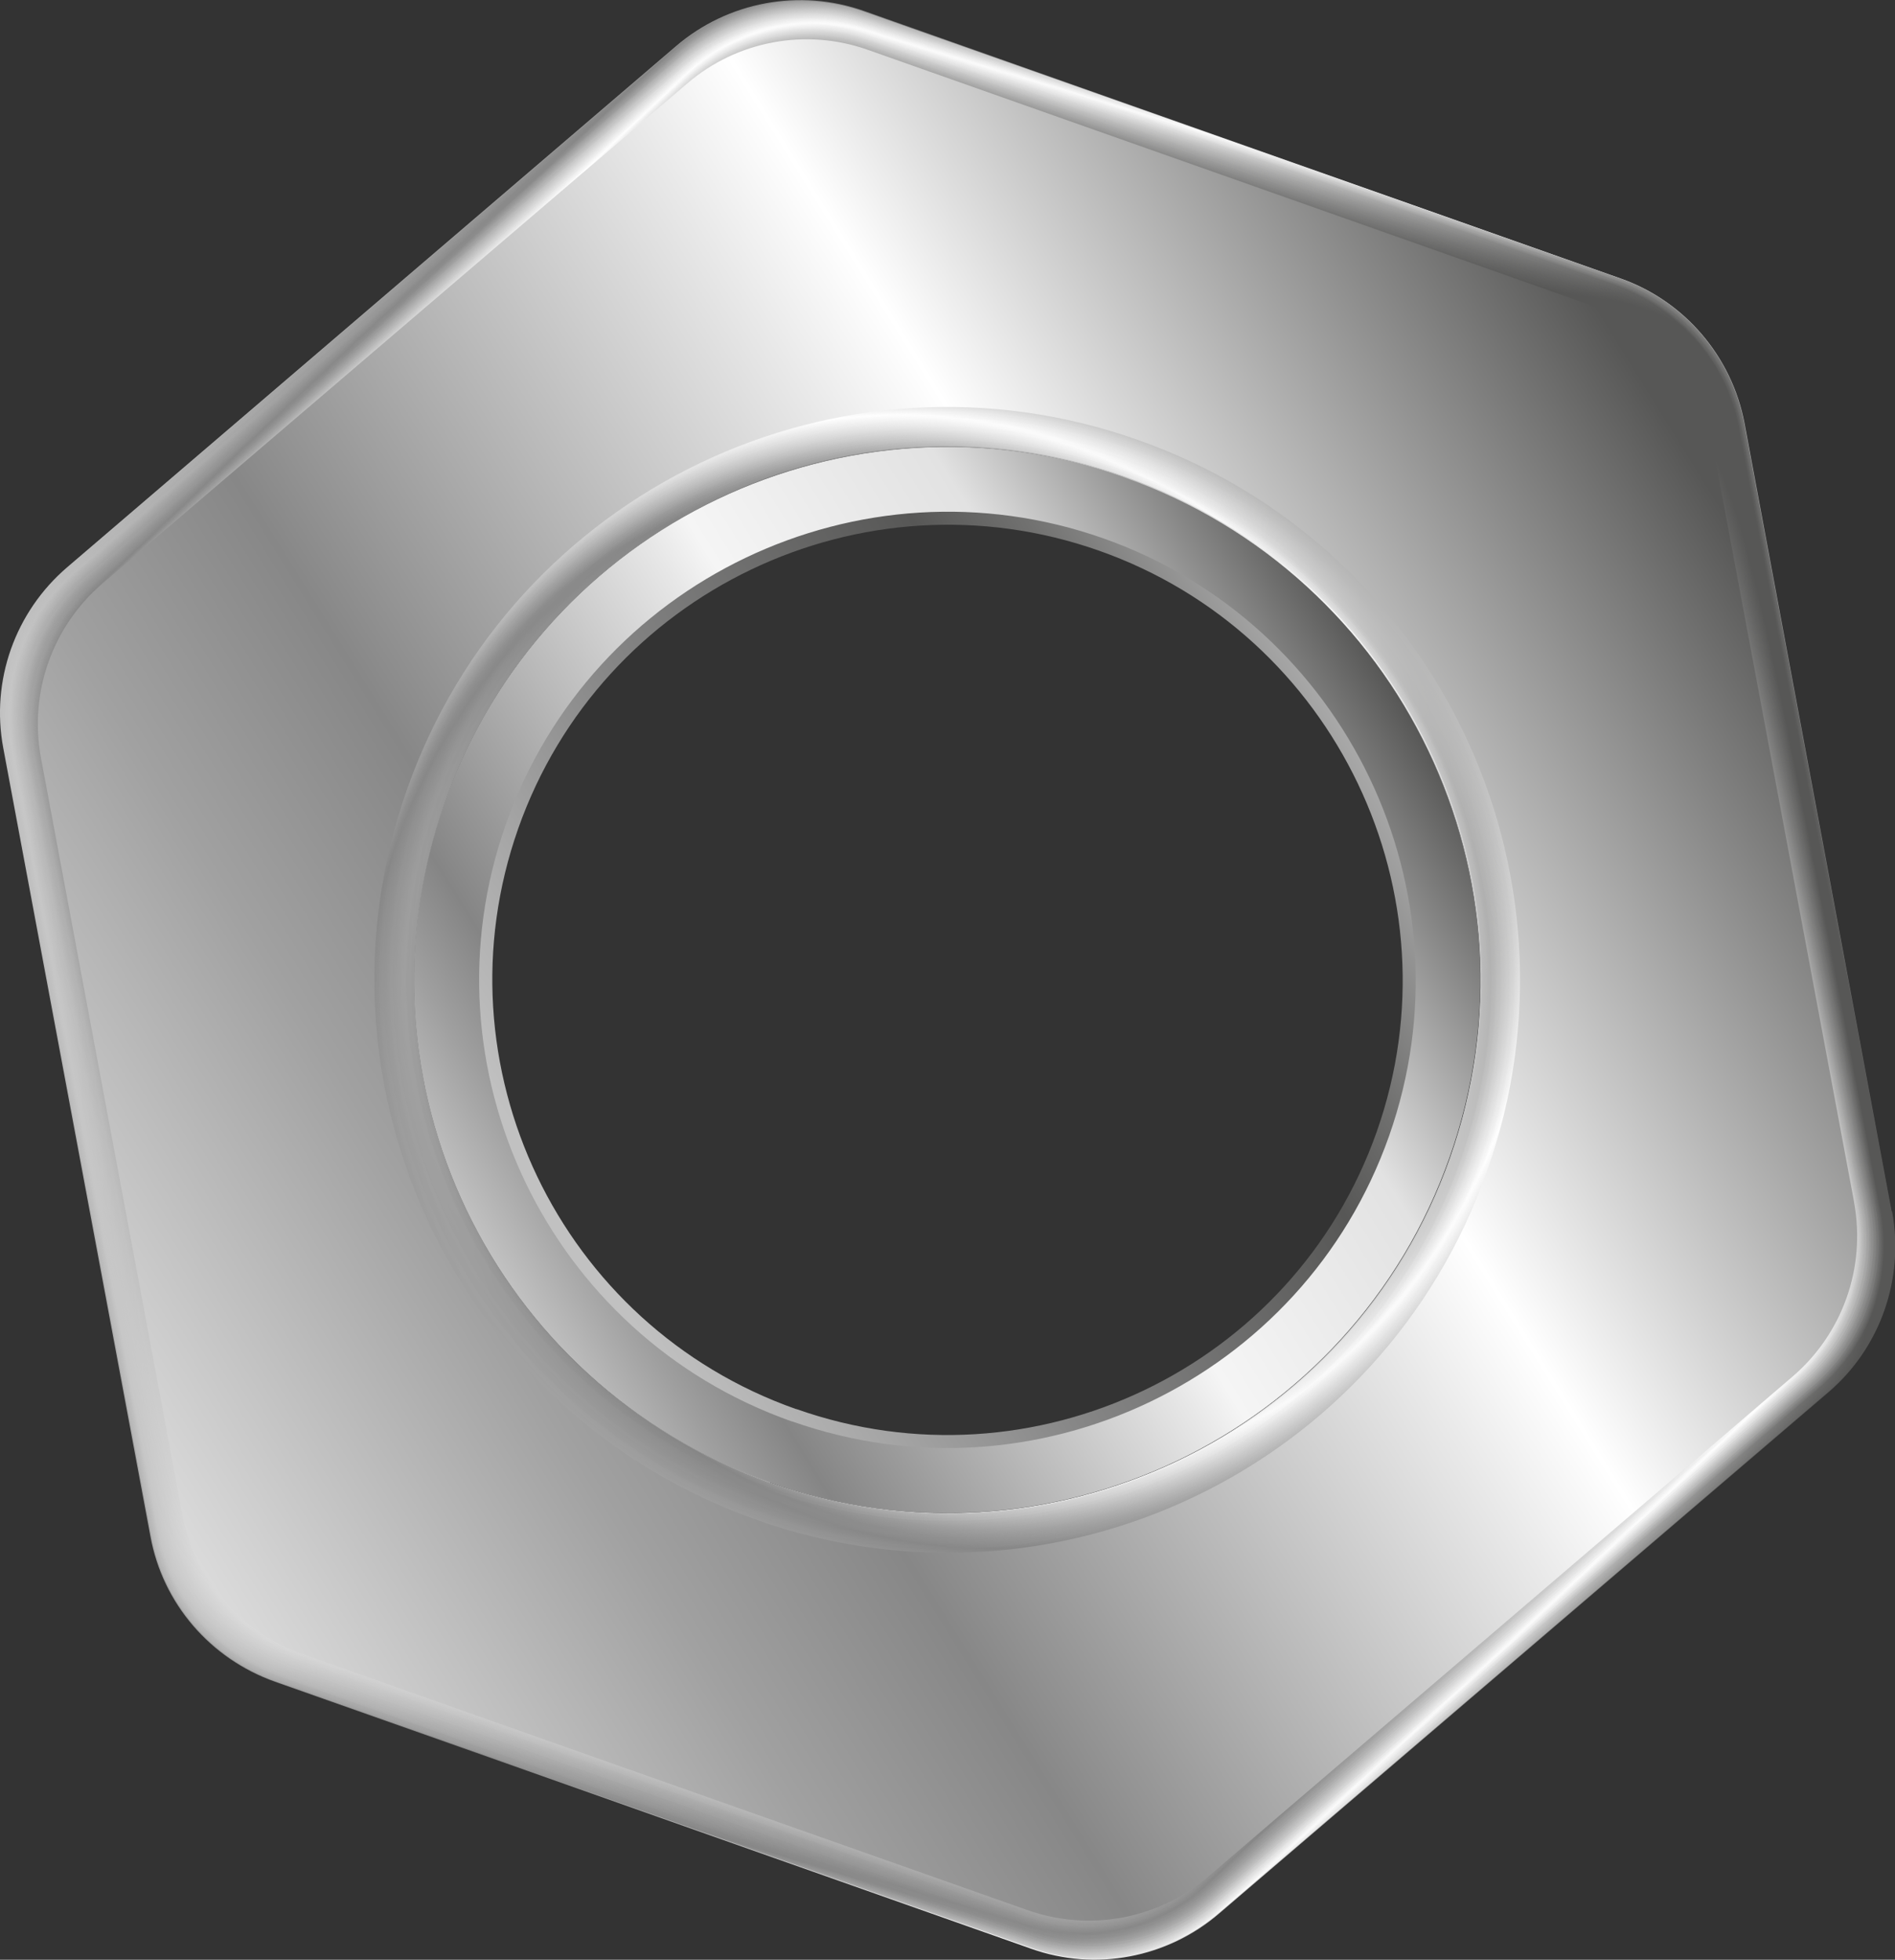
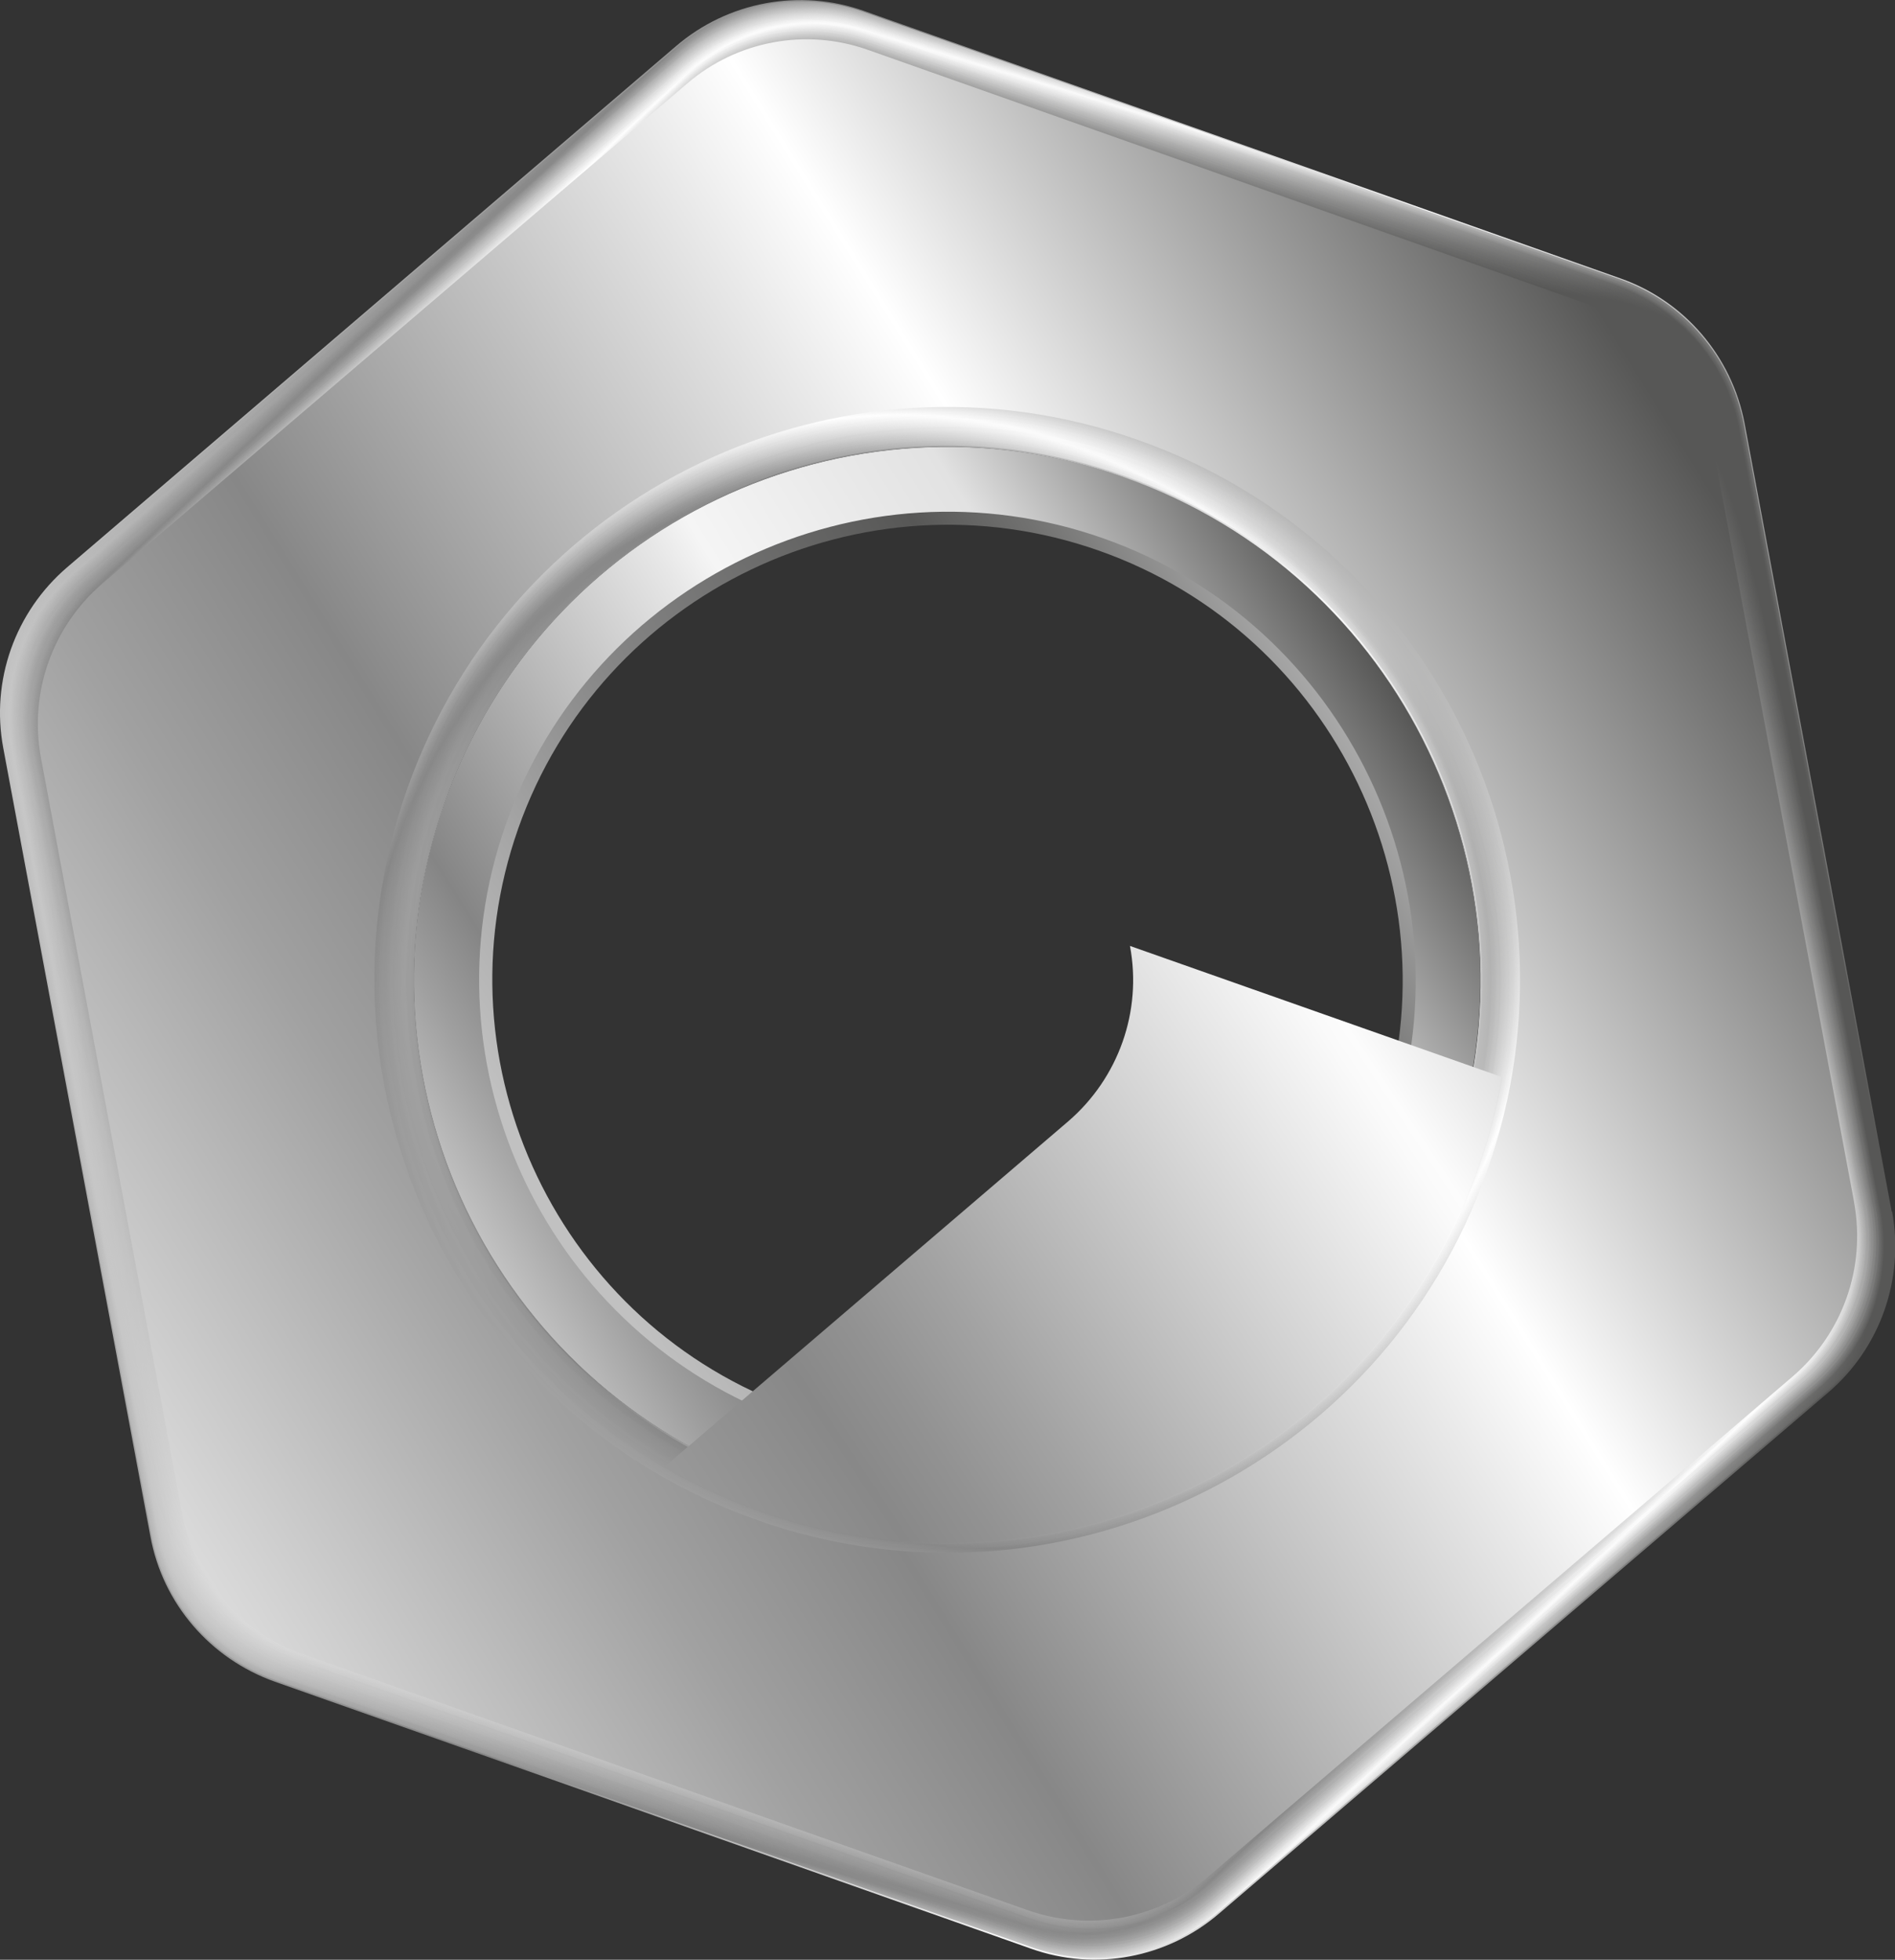
<svg xmlns="http://www.w3.org/2000/svg" id="_Слой_2" data-name="Слой 2" viewBox="0 0 46.37 47.94">
  <rect x="0" y="0" width="46.37" height="47.94" fill="#333333" stroke="none" />
  <defs>
    <style> .cls-1 { fill: url(#linear-gradient-2); } .cls-2 { fill: url(#linear-gradient-51); } .cls-3 { fill: url(#linear-gradient-17); } .cls-4 { fill: url(#linear-gradient-43); } .cls-5 { fill: url(#linear-gradient-15); } .cls-6 { fill: url(#linear-gradient-18); } .cls-7 { fill: url(#linear-gradient-40); } .cls-8 { fill: url(#linear-gradient-52); } .cls-9 { fill: url(#linear-gradient-28); } .cls-10 { fill: url(#linear-gradient-14); } .cls-11 { fill: url(#linear-gradient-36); } .cls-12 { fill: url(#linear-gradient-20); } .cls-13 { fill: url(#linear-gradient-6); } .cls-14 { fill: url(#linear-gradient-53); } .cls-15 { fill: url(#linear-gradient-35); } .cls-16 { fill: url(#linear-gradient-48); } .cls-17 { fill: url(#linear-gradient-32); } .cls-18 { fill: url(#linear-gradient-11); } .cls-19 { fill: url(#linear-gradient-50); } .cls-20 { fill: url(#linear-gradient-39); } .cls-21 { fill: url(#linear-gradient-10); } .cls-22 { fill: url(#linear-gradient-49); } .cls-23 { fill: url(#linear-gradient-37); } .cls-24 { fill: url(#linear-gradient-16); } .cls-25 { fill: url(#linear-gradient-31); } .cls-26 { fill: url(#linear-gradient-41); } .cls-27 { fill: url(#linear-gradient-21); } .cls-28 { fill: url(#linear-gradient-25); } .cls-29 { fill: url(#linear-gradient-5); } .cls-30 { fill: url(#linear-gradient-54); } .cls-31 { fill: url(#linear-gradient-45); } .cls-32 { fill: url(#linear-gradient-34); } .cls-33 { fill: url(#linear-gradient-7); } .cls-34 { fill: url(#linear-gradient-24); } .cls-35 { fill: url(#linear-gradient-9); } .cls-36 { fill: url(#linear-gradient-22); } .cls-37 { fill: url(#linear-gradient-42); } .cls-38 { fill: url(#linear-gradient-3); } .cls-39 { fill: url(#linear-gradient); } .cls-40 { fill: url(#linear-gradient-27); } .cls-41 { fill: url(#linear-gradient-33); } .cls-42 { fill: url(#linear-gradient-38); } .cls-43 { fill: url(#linear-gradient-29); } .cls-44 { fill: url(#linear-gradient-30); } .cls-45 { fill: url(#linear-gradient-23); } .cls-46 { fill: url(#linear-gradient-19); } .cls-47 { fill: url(#linear-gradient-4); } .cls-48 { fill: url(#linear-gradient-8); } .cls-49 { fill: url(#linear-gradient-44); } .cls-50 { fill: url(#linear-gradient-47); } .cls-51 { fill: url(#linear-gradient-46); } .cls-52 { fill: url(#linear-gradient-12); } .cls-53 { fill: url(#linear-gradient-13); } .cls-54 { fill: url(#linear-gradient-26); } </style>
    <linearGradient id="linear-gradient" x1="13.86" y1="32.47" x2="32.3" y2="14.04" gradientTransform="translate(5.98 -3.92) rotate(13.11)" gradientUnits="userSpaceOnUse">
      <stop offset=".08" stop-color="#c1c1c1" />
      <stop offset=".38" stop-color="#878787" />
      <stop offset=".7" stop-color="#575756" />
      <stop offset=".79" stop-color="#717170" />
      <stop offset=".97" stop-color="#b4b4b4" />
      <stop offset="1" stop-color="#c1c1c1" />
    </linearGradient>
    <linearGradient id="linear-gradient-2" x1="13.86" y1="32.47" x2="32.3" y2="14.04" gradientTransform="translate(5.98 -3.92) rotate(13.11)" gradientUnits="userSpaceOnUse">
      <stop offset="0" stop-color="#c1c1c1" />
      <stop offset=".08" stop-color="#9f9f9f" />
      <stop offset=".15" stop-color="#858585" />
      <stop offset=".48" stop-color="#e7e7e7" />
      <stop offset=".52" stop-color="#f5f5f5" />
      <stop offset=".75" stop-color="#e2e2e2" />
      <stop offset="1" stop-color="#575756" />
    </linearGradient>
    <linearGradient id="linear-gradient-3" x1="-1.11" y1="23.26" x2="47.26" y2="23.26" gradientTransform="translate(5.98 -3.92) rotate(13.11)" gradientUnits="userSpaceOnUse">
      <stop offset="0" stop-color="#c1c1c1" />
      <stop offset=".15" stop-color="#a5a5a5" />
      <stop offset=".32" stop-color="#8b8b8b" />
      <stop offset=".36" stop-color="#858585" />
      <stop offset=".41" stop-color="#969696" />
      <stop offset=".64" stop-color="#f8f8f8" />
      <stop offset=".65" stop-color="#fafafa" />
      <stop offset=".66" stop-color="#f5f5f5" />
      <stop offset=".71" stop-color="#e2e2e2" />
      <stop offset=".98" stop-color="#575756" />
    </linearGradient>
    <linearGradient id="linear-gradient-4" x1=".12" y1="24.32" x2="46.25" y2="23.61" gradientUnits="userSpaceOnUse">
      <stop offset="0" stop-color="#c1c1c1" />
      <stop offset=".15" stop-color="#a5a5a5" />
      <stop offset=".32" stop-color="#8b8b8b" />
      <stop offset=".36" stop-color="#858585" />
      <stop offset=".41" stop-color="#969696" />
      <stop offset=".64" stop-color="#f8f8f8" />
      <stop offset=".65" stop-color="#fafafa" />
      <stop offset=".66" stop-color="#f5f5f5" />
      <stop offset=".71" stop-color="#e2e2e2" />
      <stop offset=".98" stop-color="#575756" />
    </linearGradient>
    <linearGradient id="linear-gradient-5" x1=".26" y1="24.68" x2="46.12" y2="23.26" gradientUnits="userSpaceOnUse">
      <stop offset="0" stop-color="#c2c2c2" />
      <stop offset=".15" stop-color="#a5a5a5" />
      <stop offset=".32" stop-color="#8b8b8b" />
      <stop offset=".36" stop-color="#868686" />
      <stop offset=".41" stop-color="#979797" />
      <stop offset=".65" stop-color="#f9f9f9" />
      <stop offset=".65" stop-color="#fafafa" />
      <stop offset=".66" stop-color="#f5f5f5" />
      <stop offset=".71" stop-color="#e2e2e2" />
      <stop offset=".98" stop-color="#575756" />
    </linearGradient>
    <linearGradient id="linear-gradient-6" x1=".4" y1="25.02" x2="45.97" y2="22.92" gradientUnits="userSpaceOnUse">
      <stop offset="0" stop-color="#c2c2c2" />
      <stop offset=".15" stop-color="#a5a5a5" />
      <stop offset=".32" stop-color="#8b8b8b" />
      <stop offset=".36" stop-color="#868686" />
      <stop offset=".41" stop-color="#979797" />
      <stop offset=".65" stop-color="#f9f9f9" />
      <stop offset=".65" stop-color="#fafafa" />
      <stop offset=".66" stop-color="#f6f6f6" />
      <stop offset=".71" stop-color="#e2e2e2" />
      <stop offset=".98" stop-color="#575756" />
    </linearGradient>
    <linearGradient id="linear-gradient-7" x1=".55" y1="25.37" x2="45.82" y2="22.57" gradientUnits="userSpaceOnUse">
      <stop offset="0" stop-color="#c3c3c3" />
      <stop offset=".16" stop-color="#a5a5a5" />
      <stop offset=".32" stop-color="#8b8b8b" />
      <stop offset=".36" stop-color="#868686" />
      <stop offset=".41" stop-color="#979797" />
      <stop offset=".65" stop-color="#f9f9f9" />
      <stop offset=".65" stop-color="#fafafa" />
      <stop offset=".66" stop-color="#f6f6f6" />
      <stop offset=".71" stop-color="#e2e2e2" />
      <stop offset=".98" stop-color="#575756" />
    </linearGradient>
    <linearGradient id="linear-gradient-8" x1=".71" y1="25.7" x2="45.66" y2="22.24" gradientUnits="userSpaceOnUse">
      <stop offset="0" stop-color="#c3c3c3" />
      <stop offset=".16" stop-color="#a5a5a5" />
      <stop offset=".32" stop-color="#8b8b8b" />
      <stop offset=".36" stop-color="#878787" />
      <stop offset=".41" stop-color="#989898" />
      <stop offset=".65" stop-color="#fafafa" />
      <stop offset=".66" stop-color="#f6f6f6" />
      <stop offset=".71" stop-color="#e2e2e2" />
      <stop offset=".98" stop-color="#575756" />
    </linearGradient>
    <linearGradient id="linear-gradient-9" x1=".88" y1="26.04" x2="45.49" y2="21.9" gradientUnits="userSpaceOnUse">
      <stop offset="0" stop-color="#c4c4c4" />
      <stop offset=".16" stop-color="#a5a5a5" />
      <stop offset=".32" stop-color="#8b8b8b" />
      <stop offset=".36" stop-color="#878787" />
      <stop offset=".41" stop-color="#989898" />
      <stop offset=".65" stop-color="#fafafa" />
      <stop offset=".66" stop-color="#f6f6f6" />
      <stop offset=".71" stop-color="#e2e2e2" />
      <stop offset=".98" stop-color="#575756" />
    </linearGradient>
    <linearGradient id="linear-gradient-10" x1="1.06" y1="26.36" x2="45.31" y2="21.57" gradientUnits="userSpaceOnUse">
      <stop offset="0" stop-color="#c4c4c4" />
      <stop offset=".16" stop-color="#a4a4a4" />
      <stop offset=".32" stop-color="#8a8a8a" />
      <stop offset=".36" stop-color="#878787" />
      <stop offset=".41" stop-color="#989898" />
      <stop offset=".65" stop-color="#fafafa" />
      <stop offset=".66" stop-color="#f6f6f6" />
      <stop offset=".71" stop-color="#e2e2e2" />
      <stop offset=".98" stop-color="#575756" />
    </linearGradient>
    <linearGradient id="linear-gradient-11" x1="1.25" y1="26.69" x2="45.12" y2="21.25" gradientUnits="userSpaceOnUse">
      <stop offset="0" stop-color="#c5c5c5" />
      <stop offset=".16" stop-color="#a4a4a4" />
      <stop offset=".32" stop-color="#8a8a8a" />
      <stop offset=".36" stop-color="#888" />
      <stop offset=".41" stop-color="#999" />
      <stop offset=".65" stop-color="#fafafa" />
      <stop offset=".66" stop-color="#f7f7f7" />
      <stop offset=".71" stop-color="#e2e2e2" />
      <stop offset=".98" stop-color="#575756" />
    </linearGradient>
    <linearGradient id="linear-gradient-12" x1="1.45" y1="27" x2="44.93" y2="20.94" gradientUnits="userSpaceOnUse">
      <stop offset="0" stop-color="#c5c5c5" />
      <stop offset=".16" stop-color="#a4a4a4" />
      <stop offset=".32" stop-color="#8a8a8a" />
      <stop offset=".36" stop-color="#888" />
      <stop offset=".41" stop-color="#999" />
      <stop offset=".65" stop-color="#fafafa" />
      <stop offset=".66" stop-color="#f7f7f7" />
      <stop offset=".71" stop-color="#e3e3e3" />
      <stop offset=".98" stop-color="#575756" />
    </linearGradient>
    <linearGradient id="linear-gradient-13" x1="1.65" y1="27.31" x2="44.72" y2="20.63" gradientUnits="userSpaceOnUse">
      <stop offset="0" stop-color="#c6c6c6" />
      <stop offset=".17" stop-color="#a4a4a4" />
      <stop offset=".32" stop-color="#8a8a8a" />
      <stop offset=".36" stop-color="#898989" />
      <stop offset=".41" stop-color="#999" />
      <stop offset=".65" stop-color="#fafafa" />
      <stop offset=".66" stop-color="#f7f7f7" />
      <stop offset=".71" stop-color="#e3e3e3" />
      <stop offset=".98" stop-color="#575756" />
    </linearGradient>
    <linearGradient id="linear-gradient-14" x1="1.86" y1="27.62" x2="44.51" y2="20.32" gradientUnits="userSpaceOnUse">
      <stop offset="0" stop-color="#c6c6c6" />
      <stop offset=".17" stop-color="#a4a4a4" />
      <stop offset=".32" stop-color="#8a8a8a" />
      <stop offset=".36" stop-color="#898989" />
      <stop offset=".41" stop-color="#999" />
      <stop offset=".65" stop-color="#fafafa" />
      <stop offset=".66" stop-color="#f7f7f7" />
      <stop offset=".71" stop-color="#e3e3e3" />
      <stop offset=".98" stop-color="#575756" />
    </linearGradient>
    <linearGradient id="linear-gradient-15" x1="2.08" y1="27.92" x2="44.29" y2="20.02" gradientUnits="userSpaceOnUse">
      <stop offset="0" stop-color="#c7c7c7" />
      <stop offset=".17" stop-color="#a4a4a4" />
      <stop offset=".32" stop-color="#8a8a8a" />
      <stop offset=".36" stop-color="#898989" />
      <stop offset=".41" stop-color="#9a9a9a" />
      <stop offset=".65" stop-color="#fafafa" />
      <stop offset=".66" stop-color="#f7f7f7" />
      <stop offset=".71" stop-color="#e3e3e3" />
      <stop offset=".98" stop-color="#575756" />
    </linearGradient>
    <linearGradient id="linear-gradient-16" x1="2.01" y1="28.27" x2="44.36" y2="19.67" gradientUnits="userSpaceOnUse">
      <stop offset="0" stop-color="#c7c7c7" />
      <stop offset=".17" stop-color="#a4a4a4" />
      <stop offset=".32" stop-color="#8a8a8a" />
      <stop offset=".36" stop-color="#8a8a8a" />
      <stop offset=".41" stop-color="#9a9a9a" />
      <stop offset=".65" stop-color="#fafafa" />
      <stop offset=".66" stop-color="#f8f8f8" />
      <stop offset=".71" stop-color="#e3e3e3" />
      <stop offset=".98" stop-color="#575756" />
    </linearGradient>
    <linearGradient id="linear-gradient-17" x1="1.96" y1="28.62" x2="44.41" y2="19.32" gradientUnits="userSpaceOnUse">
      <stop offset="0" stop-color="#c8c8c8" />
      <stop offset=".17" stop-color="#a4a4a4" />
      <stop offset=".32" stop-color="#8a8a8a" />
      <stop offset=".36" stop-color="#8a8a8a" />
      <stop offset=".41" stop-color="#9a9a9a" />
      <stop offset=".65" stop-color="#fafafa" />
      <stop offset=".66" stop-color="#f8f8f8" />
      <stop offset=".71" stop-color="#e3e3e3" />
      <stop offset=".98" stop-color="#575756" />
    </linearGradient>
    <linearGradient id="linear-gradient-18" x1="1.91" y1="28.97" x2="44.46" y2="18.97" gradientUnits="userSpaceOnUse">
      <stop offset="0" stop-color="#c8c8c8" />
      <stop offset=".17" stop-color="#a4a4a4" />
      <stop offset=".32" stop-color="#8a8a8a" />
      <stop offset=".36" stop-color="#8a8a8a" />
      <stop offset=".41" stop-color="#9b9b9b" />
      <stop offset=".65" stop-color="#fafafa" />
      <stop offset=".66" stop-color="#f8f8f8" />
      <stop offset=".71" stop-color="#e3e3e3" />
      <stop offset=".98" stop-color="#575756" />
    </linearGradient>
    <linearGradient id="linear-gradient-19" x1="1.88" y1="29.33" x2="44.49" y2="18.61" gradientUnits="userSpaceOnUse">
      <stop offset="0" stop-color="#c9c9c9" />
      <stop offset=".17" stop-color="#a4a4a4" />
      <stop offset=".32" stop-color="#8a8a8a" />
      <stop offset=".36" stop-color="#8b8b8b" />
      <stop offset=".41" stop-color="#9b9b9b" />
      <stop offset=".65" stop-color="#fafafa" />
      <stop offset=".66" stop-color="#f8f8f8" />
      <stop offset=".71" stop-color="#e3e3e3" />
      <stop offset=".98" stop-color="#575756" />
    </linearGradient>
    <linearGradient id="linear-gradient-20" x1="1.86" y1="29.68" x2="44.52" y2="18.25" gradientUnits="userSpaceOnUse">
      <stop offset="0" stop-color="#c9c9c9" />
      <stop offset=".17" stop-color="#a4a4a4" />
      <stop offset=".32" stop-color="#8a8a8a" />
      <stop offset=".36" stop-color="#8b8b8b" />
      <stop offset=".41" stop-color="#9b9b9b" />
      <stop offset=".65" stop-color="#fafafa" />
      <stop offset=".66" stop-color="#f8f8f8" />
      <stop offset=".71" stop-color="#e3e3e3" />
      <stop offset=".98" stop-color="#575756" />
    </linearGradient>
    <linearGradient id="linear-gradient-21" x1="1.84" y1="30.04" x2="44.53" y2="17.9" gradientUnits="userSpaceOnUse">
      <stop offset="0" stop-color="#cacaca" />
      <stop offset=".17" stop-color="#a4a4a4" />
      <stop offset=".32" stop-color="#8a8a8a" />
      <stop offset=".36" stop-color="#8b8b8b" />
      <stop offset=".41" stop-color="#9c9c9c" />
      <stop offset=".65" stop-color="#fafafa" />
      <stop offset=".66" stop-color="#f9f9f9" />
      <stop offset=".71" stop-color="#e3e3e3" />
      <stop offset=".98" stop-color="#575756" />
    </linearGradient>
    <linearGradient id="linear-gradient-22" x1="1.84" y1="30.4" x2="44.54" y2="17.54" gradientUnits="userSpaceOnUse">
      <stop offset="0" stop-color="#cacaca" />
      <stop offset=".17" stop-color="#a4a4a4" />
      <stop offset=".32" stop-color="#8a8a8a" />
      <stop offset=".36" stop-color="#8c8c8c" />
      <stop offset=".41" stop-color="#9c9c9c" />
      <stop offset=".65" stop-color="#fafafa" />
      <stop offset=".66" stop-color="#f9f9f9" />
      <stop offset=".71" stop-color="#e3e3e3" />
      <stop offset=".98" stop-color="#575756" />
    </linearGradient>
    <linearGradient id="linear-gradient-23" x1="1.84" y1="30.76" x2="44.53" y2="17.18" gradientUnits="userSpaceOnUse">
      <stop offset="0" stop-color="#cbcbcb" />
      <stop offset=".18" stop-color="#a3a3a3" />
      <stop offset=".32" stop-color="#898989" />
      <stop offset=".36" stop-color="#8c8c8c" />
      <stop offset=".41" stop-color="#9c9c9c" />
      <stop offset=".65" stop-color="#fafafa" />
      <stop offset=".66" stop-color="#f9f9f9" />
      <stop offset=".71" stop-color="#e3e3e3" />
      <stop offset=".98" stop-color="#575756" />
    </linearGradient>
    <linearGradient id="linear-gradient-24" x1="1.86" y1="31.12" x2="44.51" y2="16.82" gradientUnits="userSpaceOnUse">
      <stop offset="0" stop-color="#cbcbcb" />
      <stop offset=".18" stop-color="#a3a3a3" />
      <stop offset=".32" stop-color="#898989" />
      <stop offset=".36" stop-color="#8c8c8c" />
      <stop offset=".41" stop-color="#9d9d9d" />
      <stop offset=".65" stop-color="#fafafa" />
      <stop offset=".66" stop-color="#f9f9f9" />
      <stop offset=".71" stop-color="#e3e3e3" />
      <stop offset=".98" stop-color="#575756" />
    </linearGradient>
    <linearGradient id="linear-gradient-25" x1="1.89" y1="31.48" x2="44.49" y2="16.46" gradientUnits="userSpaceOnUse">
      <stop offset="0" stop-color="#ccc" />
      <stop offset=".18" stop-color="#a3a3a3" />
      <stop offset=".32" stop-color="#898989" />
      <stop offset=".36" stop-color="#8d8d8d" />
      <stop offset=".41" stop-color="#9d9d9d" />
      <stop offset=".65" stop-color="#fafafa" />
      <stop offset=".66" stop-color="#f9f9f9" />
      <stop offset=".71" stop-color="#e3e3e3" />
      <stop offset=".98" stop-color="#575756" />
    </linearGradient>
    <linearGradient id="linear-gradient-26" x1="1.92" y1="31.83" x2="44.45" y2="16.11" gradientUnits="userSpaceOnUse">
      <stop offset="0" stop-color="#ccc" />
      <stop offset=".18" stop-color="#a3a3a3" />
      <stop offset=".32" stop-color="#898989" />
      <stop offset=".36" stop-color="#8d8d8d" />
      <stop offset=".41" stop-color="#9d9d9d" />
      <stop offset=".65" stop-color="#fafafa" />
      <stop offset=".66" stop-color="#fafafa" />
      <stop offset=".71" stop-color="#e3e3e3" />
      <stop offset=".98" stop-color="#575756" />
    </linearGradient>
    <linearGradient id="linear-gradient-27" x1="1.97" y1="32.19" x2="44.4" y2="15.75" gradientUnits="userSpaceOnUse">
      <stop offset="0" stop-color="#cdcdcd" />
      <stop offset=".18" stop-color="#a3a3a3" />
      <stop offset=".32" stop-color="#898989" />
      <stop offset=".36" stop-color="#8d8d8d" />
      <stop offset=".41" stop-color="#9e9e9e" />
      <stop offset=".65" stop-color="#fafafa" />
      <stop offset=".66" stop-color="#fafafa" />
      <stop offset=".71" stop-color="#e3e3e3" />
      <stop offset=".98" stop-color="#575756" />
    </linearGradient>
    <linearGradient id="linear-gradient-28" x1="2.03" y1="32.54" x2="44.35" y2="15.4" gradientUnits="userSpaceOnUse">
      <stop offset="0" stop-color="#cdcdcd" />
      <stop offset=".18" stop-color="#a3a3a3" />
      <stop offset=".32" stop-color="#898989" />
      <stop offset=".36" stop-color="#8e8e8e" />
      <stop offset=".41" stop-color="#9e9e9e" />
      <stop offset=".65" stop-color="#fafafa" />
      <stop offset=".66" stop-color="#fafafa" />
      <stop offset=".71" stop-color="#e3e3e3" />
      <stop offset=".98" stop-color="#575756" />
    </linearGradient>
    <linearGradient id="linear-gradient-29" x1="2.09" y1="32.9" x2="44.28" y2="15.04" gradientUnits="userSpaceOnUse">
      <stop offset="0" stop-color="#cecece" />
      <stop offset=".18" stop-color="#a3a3a3" />
      <stop offset=".32" stop-color="#898989" />
      <stop offset=".36" stop-color="#8e8e8e" />
      <stop offset=".41" stop-color="#9e9e9e" />
      <stop offset=".65" stop-color="#fafafa" />
      <stop offset=".66" stop-color="#fafafa" />
      <stop offset=".71" stop-color="#e4e4e4" />
      <stop offset=".98" stop-color="#575756" />
    </linearGradient>
    <linearGradient id="linear-gradient-30" x1="2.17" y1="33.25" x2="44.2" y2="14.69" gradientUnits="userSpaceOnUse">
      <stop offset="0" stop-color="#cecece" />
      <stop offset=".18" stop-color="#a3a3a3" />
      <stop offset=".32" stop-color="#898989" />
      <stop offset=".36" stop-color="#8f8f8f" />
      <stop offset=".41" stop-color="#9e9e9e" />
      <stop offset=".65" stop-color="#fafafa" />
      <stop offset=".66" stop-color="#fafafa" />
      <stop offset=".71" stop-color="#e4e4e4" />
      <stop offset=".98" stop-color="#575756" />
    </linearGradient>
    <linearGradient id="linear-gradient-31" x1="2.26" y1="33.6" x2="44.12" y2="14.34" gradientUnits="userSpaceOnUse">
      <stop offset="0" stop-color="#cfcfcf" />
      <stop offset=".19" stop-color="#a3a3a3" />
      <stop offset=".32" stop-color="#898989" />
      <stop offset=".36" stop-color="#8f8f8f" />
      <stop offset=".41" stop-color="#9f9f9f" />
      <stop offset=".65" stop-color="#fafafa" />
      <stop offset=".66" stop-color="#fafafa" />
      <stop offset=".71" stop-color="#e4e4e4" />
      <stop offset=".98" stop-color="#575756" />
    </linearGradient>
    <linearGradient id="linear-gradient-32" x1="2.35" y1="33.95" x2="44.02" y2="13.99" gradientUnits="userSpaceOnUse">
      <stop offset="0" stop-color="#cfcfcf" />
      <stop offset=".19" stop-color="#a3a3a3" />
      <stop offset=".32" stop-color="#898989" />
      <stop offset=".36" stop-color="#8f8f8f" />
      <stop offset=".41" stop-color="#9f9f9f" />
      <stop offset=".65" stop-color="#fafafa" />
      <stop offset=".66" stop-color="#fbfbfb" />
      <stop offset=".71" stop-color="#e4e4e4" />
      <stop offset=".98" stop-color="#575756" />
    </linearGradient>
    <linearGradient id="linear-gradient-33" x1="2.46" y1="34.29" x2="43.91" y2="13.65" gradientUnits="userSpaceOnUse">
      <stop offset="0" stop-color="#d0d0d0" />
      <stop offset=".19" stop-color="#a3a3a3" />
      <stop offset=".32" stop-color="#898989" />
      <stop offset=".36" stop-color="#909090" />
      <stop offset=".41" stop-color="#9f9f9f" />
      <stop offset=".65" stop-color="#fafafa" />
      <stop offset=".66" stop-color="#fbfbfb" />
      <stop offset=".71" stop-color="#e4e4e4" />
      <stop offset=".98" stop-color="#575756" />
    </linearGradient>
    <linearGradient id="linear-gradient-34" x1="2.58" y1="34.63" x2="43.8" y2="13.31" gradientUnits="userSpaceOnUse">
      <stop offset="0" stop-color="#d0d0d0" />
      <stop offset=".19" stop-color="#a3a3a3" />
      <stop offset=".32" stop-color="#898989" />
      <stop offset=".36" stop-color="#909090" />
      <stop offset=".41" stop-color="#a0a0a0" />
      <stop offset=".65" stop-color="#fafafa" />
      <stop offset=".66" stop-color="#fbfbfb" />
      <stop offset=".71" stop-color="#e4e4e4" />
      <stop offset=".98" stop-color="#575756" />
    </linearGradient>
    <linearGradient id="linear-gradient-35" x1="2.7" y1="34.97" x2="43.67" y2="12.97" gradientUnits="userSpaceOnUse">
      <stop offset="0" stop-color="#d1d1d1" />
      <stop offset=".19" stop-color="#a2a2a2" />
      <stop offset=".32" stop-color="#888" />
      <stop offset=".36" stop-color="#909090" />
      <stop offset=".41" stop-color="#a0a0a0" />
      <stop offset=".65" stop-color="#fafafa" />
      <stop offset=".66" stop-color="#fbfbfb" />
      <stop offset=".71" stop-color="#e4e4e4" />
      <stop offset=".98" stop-color="#575756" />
    </linearGradient>
    <linearGradient id="linear-gradient-36" x1="2.84" y1="35.3" x2="43.53" y2="12.63" gradientUnits="userSpaceOnUse">
      <stop offset="0" stop-color="#d1d1d1" />
      <stop offset=".19" stop-color="#a2a2a2" />
      <stop offset=".32" stop-color="#888" />
      <stop offset=".36" stop-color="#919191" />
      <stop offset=".41" stop-color="#a0a0a0" />
      <stop offset=".65" stop-color="#fafafa" />
      <stop offset=".66" stop-color="#fbfbfb" />
      <stop offset=".71" stop-color="#e4e4e4" />
      <stop offset=".98" stop-color="#575756" />
    </linearGradient>
    <linearGradient id="linear-gradient-37" x1="2.98" y1="35.63" x2="43.39" y2="12.3" gradientUnits="userSpaceOnUse">
      <stop offset="0" stop-color="#d2d2d2" />
      <stop offset=".19" stop-color="#a2a2a2" />
      <stop offset=".32" stop-color="#888" />
      <stop offset=".36" stop-color="#919191" />
      <stop offset=".41" stop-color="#a1a1a1" />
      <stop offset=".65" stop-color="#fafafa" />
      <stop offset=".66" stop-color="#fcfcfc" />
      <stop offset=".71" stop-color="#e4e4e4" />
      <stop offset=".98" stop-color="#575756" />
    </linearGradient>
    <linearGradient id="linear-gradient-38" x1="3.14" y1="35.96" x2="43.24" y2="11.98" gradientUnits="userSpaceOnUse">
      <stop offset="0" stop-color="#d2d2d2" />
      <stop offset=".19" stop-color="#a2a2a2" />
      <stop offset=".32" stop-color="#888" />
      <stop offset=".36" stop-color="#919191" />
      <stop offset=".41" stop-color="#a1a1a1" />
      <stop offset=".65" stop-color="#fafafa" />
      <stop offset=".66" stop-color="#fcfcfc" />
      <stop offset=".71" stop-color="#e4e4e4" />
      <stop offset=".98" stop-color="#575756" />
    </linearGradient>
    <linearGradient id="linear-gradient-39" x1="3.3" y1="36.28" x2="43.07" y2="11.66" gradientUnits="userSpaceOnUse">
      <stop offset="0" stop-color="#d3d3d3" />
      <stop offset=".19" stop-color="#a2a2a2" />
      <stop offset=".32" stop-color="#888" />
      <stop offset=".36" stop-color="#929292" />
      <stop offset=".41" stop-color="#a1a1a1" />
      <stop offset=".65" stop-color="#fafafa" />
      <stop offset=".66" stop-color="#fcfcfc" />
      <stop offset=".71" stop-color="#e4e4e4" />
      <stop offset=".98" stop-color="#575756" />
    </linearGradient>
    <linearGradient id="linear-gradient-40" x1="3.47" y1="36.6" x2="42.9" y2="11.34" gradientUnits="userSpaceOnUse">
      <stop offset="0" stop-color="#d3d3d3" />
      <stop offset=".19" stop-color="#a2a2a2" />
      <stop offset=".32" stop-color="#888" />
      <stop offset=".36" stop-color="#929292" />
      <stop offset=".41" stop-color="#a2a2a2" />
      <stop offset=".65" stop-color="#fafafa" />
      <stop offset=".66" stop-color="#fcfcfc" />
      <stop offset=".71" stop-color="#e4e4e4" />
      <stop offset=".98" stop-color="#575756" />
    </linearGradient>
    <linearGradient id="linear-gradient-41" x1="3.65" y1="36.91" x2="42.72" y2="11.02" gradientUnits="userSpaceOnUse">
      <stop offset="0" stop-color="#d4d4d4" />
      <stop offset=".19" stop-color="#a2a2a2" />
      <stop offset=".32" stop-color="#888" />
      <stop offset=".36" stop-color="#929292" />
      <stop offset=".41" stop-color="#a2a2a2" />
      <stop offset=".65" stop-color="#fafafa" />
      <stop offset=".66" stop-color="#fcfcfc" />
      <stop offset=".71" stop-color="#e4e4e4" />
      <stop offset=".98" stop-color="#575756" />
    </linearGradient>
    <linearGradient id="linear-gradient-42" x1="3.84" y1="37.22" x2="42.53" y2="10.72" gradientUnits="userSpaceOnUse">
      <stop offset="0" stop-color="#d4d4d4" />
      <stop offset=".19" stop-color="#a2a2a2" />
      <stop offset=".32" stop-color="#888" />
      <stop offset=".36" stop-color="#939393" />
      <stop offset=".41" stop-color="#a2a2a2" />
      <stop offset=".65" stop-color="#fafafa" />
      <stop offset=".66" stop-color="#fdfdfd" />
      <stop offset=".71" stop-color="#e4e4e4" />
      <stop offset=".98" stop-color="#575756" />
    </linearGradient>
    <linearGradient id="linear-gradient-43" x1="4.04" y1="37.52" x2="42.33" y2="10.41" gradientUnits="userSpaceOnUse">
      <stop offset="0" stop-color="#d5d5d5" />
      <stop offset=".2" stop-color="#a2a2a2" />
      <stop offset=".32" stop-color="#888" />
      <stop offset=".36" stop-color="#939393" />
      <stop offset=".41" stop-color="#a3a3a3" />
      <stop offset=".65" stop-color="#fafafa" />
      <stop offset=".66" stop-color="#fdfdfd" />
      <stop offset=".71" stop-color="#e4e4e4" />
      <stop offset=".98" stop-color="#575756" />
    </linearGradient>
    <linearGradient id="linear-gradient-44" x1="4.24" y1="37.82" x2="42.13" y2="10.12" gradientUnits="userSpaceOnUse">
      <stop offset="0" stop-color="#d5d5d5" />
      <stop offset=".2" stop-color="#a2a2a2" />
      <stop offset=".32" stop-color="#888" />
      <stop offset=".36" stop-color="#939393" />
      <stop offset=".41" stop-color="#a3a3a3" />
      <stop offset=".65" stop-color="#fafafa" />
      <stop offset=".66" stop-color="#fdfdfd" />
      <stop offset=".71" stop-color="#e4e4e4" />
      <stop offset=".98" stop-color="#575756" />
    </linearGradient>
    <linearGradient id="linear-gradient-45" x1="4.46" y1="38.11" x2="41.91" y2="9.83" gradientUnits="userSpaceOnUse">
      <stop offset="0" stop-color="#d6d6d6" />
      <stop offset=".2" stop-color="#a2a2a2" />
      <stop offset=".32" stop-color="#888" />
      <stop offset=".36" stop-color="#949494" />
      <stop offset=".41" stop-color="#a3a3a3" />
      <stop offset=".65" stop-color="#fafafa" />
      <stop offset=".66" stop-color="#fdfdfd" />
      <stop offset=".71" stop-color="#e4e4e4" />
      <stop offset=".98" stop-color="#575756" />
    </linearGradient>
    <linearGradient id="linear-gradient-46" x1="4.68" y1="38.39" x2="41.69" y2="9.54" gradientUnits="userSpaceOnUse">
      <stop offset="0" stop-color="#d6d6d6" />
      <stop offset=".2" stop-color="#a2a2a2" />
      <stop offset=".32" stop-color="#888" />
      <stop offset=".36" stop-color="#949494" />
      <stop offset=".41" stop-color="#a3a3a3" />
      <stop offset=".65" stop-color="#fafafa" />
      <stop offset=".66" stop-color="#fdfdfd" />
      <stop offset=".71" stop-color="#e5e5e5" />
      <stop offset=".98" stop-color="#575756" />
    </linearGradient>
    <linearGradient id="linear-gradient-47" x1="4.91" y1="38.67" x2="41.46" y2="9.26" gradientUnits="userSpaceOnUse">
      <stop offset="0" stop-color="#d7d7d7" />
      <stop offset=".2" stop-color="#a2a2a2" />
      <stop offset=".32" stop-color="#888" />
      <stop offset=".36" stop-color="#959595" />
      <stop offset=".41" stop-color="#a4a4a4" />
      <stop offset=".65" stop-color="#fafafa" />
      <stop offset=".66" stop-color="#fefefe" />
      <stop offset=".71" stop-color="#e5e5e5" />
      <stop offset=".98" stop-color="#575756" />
    </linearGradient>
    <linearGradient id="linear-gradient-48" x1="5.15" y1="38.94" x2="41.22" y2="8.99" gradientUnits="userSpaceOnUse">
      <stop offset="0" stop-color="#d7d7d7" />
      <stop offset=".2" stop-color="#a1a1a1" />
      <stop offset=".32" stop-color="#878787" />
      <stop offset=".36" stop-color="#959595" />
      <stop offset=".41" stop-color="#a4a4a4" />
      <stop offset=".65" stop-color="#fafafa" />
      <stop offset=".66" stop-color="#fefefe" />
      <stop offset=".71" stop-color="#e5e5e5" />
      <stop offset=".98" stop-color="#575756" />
    </linearGradient>
    <linearGradient id="linear-gradient-49" x1="5.4" y1="39.21" x2="40.97" y2="8.73" gradientUnits="userSpaceOnUse">
      <stop offset="0" stop-color="#d8d8d8" />
      <stop offset=".2" stop-color="#a1a1a1" />
      <stop offset=".32" stop-color="#878787" />
      <stop offset=".36" stop-color="#959595" />
      <stop offset=".41" stop-color="#a4a4a4" />
      <stop offset=".65" stop-color="#fafafa" />
      <stop offset=".66" stop-color="#fefefe" />
      <stop offset=".71" stop-color="#e5e5e5" />
      <stop offset=".98" stop-color="#575756" />
    </linearGradient>
    <linearGradient id="linear-gradient-50" x1="5.65" y1="39.47" x2="40.72" y2="8.47" gradientUnits="userSpaceOnUse">
      <stop offset="0" stop-color="#d8d8d8" />
      <stop offset=".2" stop-color="#a1a1a1" />
      <stop offset=".32" stop-color="#878787" />
      <stop offset=".36" stop-color="#969696" />
      <stop offset=".41" stop-color="#a5a5a5" />
      <stop offset=".65" stop-color="#fafafa" />
      <stop offset=".66" stop-color="#fefefe" />
      <stop offset=".71" stop-color="#e5e5e5" />
      <stop offset=".98" stop-color="#575756" />
    </linearGradient>
    <linearGradient id="linear-gradient-51" x1="5.91" y1="39.72" x2="40.46" y2="8.22" gradientUnits="userSpaceOnUse">
      <stop offset="0" stop-color="#d9d9d9" />
      <stop offset=".2" stop-color="#a1a1a1" />
      <stop offset=".32" stop-color="#878787" />
      <stop offset=".36" stop-color="#969696" />
      <stop offset=".41" stop-color="#a5a5a5" />
      <stop offset=".65" stop-color="#fafafa" />
      <stop offset=".66" stop-color="#fefefe" />
      <stop offset=".71" stop-color="#e5e5e5" />
      <stop offset=".98" stop-color="#575756" />
    </linearGradient>
    <linearGradient id="linear-gradient-52" x1="6.18" y1="39.96" x2="40.19" y2="7.98" gradientUnits="userSpaceOnUse">
      <stop offset="0" stop-color="#d9d9d9" />
      <stop offset=".2" stop-color="#a1a1a1" />
      <stop offset=".32" stop-color="#878787" />
      <stop offset=".36" stop-color="#969696" />
      <stop offset=".41" stop-color="#a5a5a5" />
      <stop offset=".65" stop-color="#fafafa" />
      <stop offset=".66" stop-color="#fff" />
      <stop offset=".71" stop-color="#e5e5e5" />
      <stop offset=".98" stop-color="#575756" />
    </linearGradient>
    <linearGradient id="linear-gradient-53" x1="6.45" y1="40.2" x2="39.92" y2="7.74" gradientUnits="userSpaceOnUse">
      <stop offset="0" stop-color="#dadada" />
      <stop offset=".2" stop-color="#a1a1a1" />
      <stop offset=".32" stop-color="#878787" />
      <stop offset=".36" stop-color="#979797" />
      <stop offset=".41" stop-color="#a6a6a6" />
      <stop offset=".65" stop-color="#fafafa" />
      <stop offset=".66" stop-color="#fff" />
      <stop offset=".71" stop-color="#e5e5e5" />
      <stop offset=".98" stop-color="#575756" />
    </linearGradient>
    <linearGradient id="linear-gradient-54" x1="6.73" y1="39.6" x2="39.42" y2="6.91" gradientTransform="translate(5.98 -3.92) rotate(13.11)" gradientUnits="userSpaceOnUse">
      <stop offset="0" stop-color="#dadada" />
      <stop offset=".2" stop-color="#a1a1a1" />
      <stop offset=".32" stop-color="#878787" />
      <stop offset=".6" stop-color="#e9e9e9" />
      <stop offset=".66" stop-color="#fff" />
      <stop offset=".98" stop-color="#575756" />
    </linearGradient>
  </defs>
  <g id="Layer_1" data-name="Layer 1">
    <g>
      <path class="cls-39" d="m27.52,11.68c-6.79-2.4-14.24,1.16-16.64,7.96-2.4,6.79,1.17,14.23,7.96,16.62,6.79,2.4,14.24-1.16,16.63-7.95,2.4-6.8-1.17-14.24-7.96-16.64Zm-8.04,22.79c-5.79-2.04-8.84-8.41-6.8-14.2,2.04-5.79,8.42-8.84,14.21-6.8,5.79,2.04,8.84,8.42,6.8,14.21s-8.42,8.83-14.2,6.79Z" />
      <path class="cls-1" d="m27.52,11.68c-6.79-2.4-14.24,1.16-16.64,7.96-2.4,6.79,1.17,14.23,7.96,16.62,6.79,2.4,14.24-1.16,16.63-7.95,2.4-6.8-1.17-14.24-7.96-16.64Zm-8.15,23.09c-5.95-2.1-9.1-8.65-6.99-14.61,2.1-5.95,8.66-9.09,14.62-6.99,5.95,2.1,9.09,8.66,6.99,14.62-2.1,5.95-8.66,9.08-14.61,6.98Z" />
      <g>
        <path class="cls-38" d="m46.29,29.64l-3.6-19.28c-.31-1.64-1.47-3-3.04-3.55L21.15.27c-1.58-.56-3.34-.23-4.61.86L1.64,13.88C.37,14.97-.23,16.65.08,18.3l3.6,19.28c.3,1.65,1.47,3,3.05,3.56l18.5,6.53c1.57.56,3.33.23,4.6-.86l14.91-12.75c1.27-1.09,1.86-2.77,1.56-4.42Zm-27.45,6.62c-6.79-2.4-10.36-9.84-7.96-16.62,2.4-6.8,9.85-10.35,16.64-7.96,6.79,2.4,10.36,9.84,7.96,16.64-2.4,6.79-9.84,10.34-16.63,7.95Z" />
-         <path class="cls-47" d="m46.28,29.63l-3.6-19.27c-.31-1.64-1.47-3-3.04-3.55L21.16.29c-1.58-.56-3.34-.23-4.61.85L1.66,13.88C.39,14.98-.21,16.66.1,18.3l3.6,19.27c.3,1.65,1.47,3,3.05,3.56l18.48,6.52c1.57.56,3.33.23,4.6-.86l14.9-12.74c1.27-1.09,1.86-2.77,1.56-4.42Zm-27.43,6.65c-6.8-2.4-10.37-9.85-7.97-16.65,2.4-6.81,9.86-10.37,16.66-7.97,6.8,2.4,10.37,9.85,7.97,16.66-2.4,6.8-9.86,10.36-16.66,7.96Z" />
        <path class="cls-29" d="m46.26,29.63l-3.59-19.25c-.31-1.64-1.46-2.99-3.04-3.55L21.16.3c-1.58-.56-3.34-.23-4.6.85L1.67,13.89C.4,14.98-.19,16.66.11,18.31l3.6,19.25c.3,1.65,1.46,2.99,3.05,3.55l18.47,6.52c1.57.55,3.32.23,4.59-.86l14.88-12.73c1.27-1.09,1.86-2.77,1.56-4.42Zm-27.42,6.67c-6.81-2.4-10.39-9.87-7.98-16.67,2.41-6.82,9.88-10.38,16.68-7.98,6.81,2.4,10.39,9.87,7.98,16.68-2.4,6.81-9.87,10.37-16.68,7.97Z" />
        <path class="cls-13" d="m46.24,29.62l-3.59-19.24c-.31-1.63-1.46-2.99-3.03-3.55L21.16.32c-1.58-.56-3.33-.23-4.6.85L1.69,13.9c-1.27,1.09-1.86,2.77-1.56,4.41l3.59,19.24c.3,1.64,1.46,2.99,3.04,3.55l18.45,6.51c1.57.55,3.32.23,4.59-.86l14.87-12.72c1.27-1.09,1.86-2.77,1.56-4.41Zm-27.41,6.69c-6.82-2.41-10.4-9.88-8-16.7,2.41-6.83,9.89-10.4,16.71-7.99,6.82,2.41,10.4,9.88,7.99,16.71-2.41,6.82-9.89,10.39-16.71,7.98Z" />
        <path class="cls-33" d="m46.22,29.62l-3.59-19.22c-.31-1.63-1.46-2.99-3.03-3.54L21.16.34c-1.58-.56-3.33-.23-4.59.85L1.71,13.91c-1.27,1.09-1.86,2.77-1.56,4.41l3.59,19.22c.3,1.64,1.46,2.99,3.04,3.55l18.44,6.51c1.57.55,3.32.23,4.58-.86l14.86-12.71c1.27-1.09,1.86-2.77,1.56-4.41Zm-27.4,6.71c-6.83-2.41-10.42-9.9-8.01-16.72,2.41-6.84,9.91-10.41,16.73-8,6.83,2.41,10.42,9.9,8,16.73-2.41,6.83-9.9,10.4-16.73,7.99Z" />
        <path class="cls-48" d="m46.2,29.61l-3.59-19.21c-.31-1.63-1.46-2.99-3.03-3.54L21.16.36c-1.58-.56-3.33-.23-4.59.85L1.72,13.92c-1.27,1.09-1.86,2.76-1.55,4.41l3.59,19.21c.3,1.64,1.46,2.99,3.04,3.54l18.43,6.5c1.57.55,3.31.23,4.58-.86l14.85-12.7c1.27-1.09,1.86-2.76,1.55-4.41Zm-27.39,6.74c-6.84-2.41-10.43-9.91-8.02-16.75,2.42-6.85,9.92-10.43,16.76-8.02,6.84,2.41,10.43,9.91,8.02,16.76-2.41,6.84-9.92,10.42-16.75,8Z" />
        <path class="cls-35" d="m46.19,29.61l-3.58-19.19c-.31-1.63-1.46-2.98-3.03-3.54L21.16.38c-1.58-.56-3.33-.23-4.59.85L1.74,13.92C.48,15.01-.12,16.69.19,18.33l3.58,19.19c.3,1.64,1.46,2.98,3.04,3.54l18.41,6.5c1.57.55,3.31.23,4.58-.85l14.84-12.69c1.27-1.09,1.86-2.76,1.55-4.4Zm-27.38,6.76c-6.85-2.42-10.45-9.92-8.03-16.77,2.42-6.86,9.94-10.44,16.78-8.03,6.85,2.42,10.45,9.92,8.03,16.78-2.42,6.85-9.93,10.43-16.78,8.02Z" />
        <path class="cls-21" d="m46.17,29.6l-3.58-19.18c-.31-1.63-1.46-2.98-3.02-3.54L21.17.4c-1.58-.56-3.32-.23-4.58.85L1.76,13.93C.49,15.02-.1,16.69.21,18.33l3.58,19.18c.3,1.64,1.46,2.98,3.03,3.54l18.4,6.49c1.57.55,3.31.23,4.57-.85l14.83-12.68c1.26-1.09,1.85-2.76,1.55-4.4Zm-27.36,6.78c-6.86-2.42-10.46-9.94-8.04-16.8,2.42-6.87,9.95-10.46,16.81-8.04,6.86,2.42,10.46,9.94,8.04,16.81-2.42,6.86-9.95,10.45-16.8,8.03Z" />
        <path class="cls-18" d="m46.15,29.6l-3.58-19.16c-.31-1.63-1.46-2.98-3.02-3.53L21.17.42c-1.57-.56-3.32-.23-4.58.85L1.77,13.94c-1.26,1.09-1.85,2.76-1.55,4.39l3.58,19.16c.3,1.64,1.46,2.98,3.03,3.54l18.38,6.49c1.56.55,3.31.23,4.57-.85l14.81-12.67c1.26-1.09,1.85-2.76,1.55-4.4Zm-27.35,6.8c-6.87-2.42-10.48-9.95-8.05-16.82,2.43-6.88,9.96-10.47,16.83-8.05,6.87,2.42,10.48,9.95,8.05,16.83-2.42,6.87-9.96,10.46-16.83,8.04Z" />
        <path class="cls-52" d="m46.13,29.6l-3.58-19.15c-.31-1.63-1.46-2.98-3.02-3.53L21.17.44c-1.57-.56-3.32-.23-4.58.85L1.79,13.95C.53,15.03-.06,16.7.24,18.34l3.58,19.15c.3,1.64,1.46,2.98,3.03,3.53l18.37,6.48c1.56.55,3.3.23,4.57-.85l14.8-12.66c1.26-1.09,1.85-2.75,1.55-4.39Zm-27.34,6.83c-6.88-2.43-10.49-9.97-8.07-16.84,2.43-6.89,9.98-10.49,16.86-8.06,6.88,2.43,10.49,9.97,8.06,16.86-2.43,6.88-9.98,10.48-16.85,8.05Z" />
        <path class="cls-53" d="m46.11,29.59l-3.57-19.13c-.3-1.63-1.46-2.98-3.02-3.53L21.17.45c-1.57-.55-3.31-.23-4.57.85L1.81,13.96c-1.26,1.08-1.85,2.75-1.55,4.39l3.57,19.13c.3,1.64,1.46,2.98,3.03,3.53l18.35,6.48c1.56.55,3.3.23,4.56-.85l14.79-12.65c1.26-1.08,1.85-2.75,1.55-4.39Zm-27.33,6.85c-6.89-2.43-10.51-9.98-8.08-16.87,2.43-6.9,9.99-10.5,16.88-8.07,6.89,2.43,10.51,9.98,8.07,16.88-2.43,6.89-9.99,10.49-16.88,8.06Z" />
        <path class="cls-10" d="m46.1,29.59l-3.57-19.12c-.3-1.62-1.45-2.97-3.02-3.52L21.17.47c-1.57-.55-3.31-.23-4.57.85L1.83,13.96C.56,15.05-.02,16.71.28,18.35l3.57,19.12c.3,1.63,1.45,2.97,3.02,3.53l18.34,6.47c1.56.55,3.3.23,4.56-.85l14.78-12.64c1.26-1.08,1.85-2.75,1.55-4.38Zm-27.32,6.87c-6.9-2.43-10.52-10-8.09-16.89,2.44-6.91,10.01-10.52,16.9-8.09s10.52,10,8.09,16.9c-2.43,6.9-10,10.51-16.9,8.07Z" />
        <path class="cls-5" d="m46.08,29.58l-3.57-19.1c-.3-1.62-1.45-2.97-3.01-3.52L21.17.49c-1.57-.55-3.31-.23-4.57.85L1.84,13.97C.58,15.05,0,16.72.3,18.35l3.57,19.1c.3,1.63,1.45,2.97,3.02,3.52l18.32,6.47c1.56.55,3.3.23,4.56-.85l14.77-12.63c1.26-1.08,1.85-2.75,1.55-4.38Zm-27.3,6.89c-6.91-2.44-10.54-10.01-8.1-16.92,2.44-6.92,10.02-10.53,16.93-8.1,6.91,2.44,10.54,10.01,8.1,16.93-2.44,6.91-10.02,10.52-16.93,8.09Z" />
        <path class="cls-24" d="m46.06,29.58l-3.56-19.09c-.3-1.62-1.45-2.97-3.01-3.52L21.18.51c-1.57-.55-3.31-.23-4.56.85L1.86,13.98C.6,15.06.01,16.73.31,18.36l3.56,19.09c.3,1.63,1.45,2.97,3.02,3.52l18.31,6.46c1.56.55,3.29.23,4.55-.85l14.76-12.62c1.26-1.08,1.85-2.75,1.55-4.38Zm-27.29,6.92c-6.92-2.44-10.55-10.03-8.11-16.94,2.44-6.93,10.04-10.55,16.95-8.11,6.92,2.44,10.55,10.03,8.11,16.95-2.44,6.92-10.03,10.54-16.95,8.1Z" />
        <path class="cls-3" d="m46.04,29.57l-3.56-19.07c-.3-1.62-1.45-2.97-3.01-3.52L21.18.53c-1.57-.55-3.3-.23-4.56.85L1.88,13.99c-1.26,1.08-1.84,2.74-1.54,4.37l3.56,19.07c.3,1.63,1.45,2.97,3.02,3.52l18.29,6.46c1.56.55,3.29.23,4.55-.85l14.74-12.61c1.26-1.08,1.84-2.74,1.54-4.37Zm-27.28,6.94c-6.93-2.44-10.57-10.04-8.12-16.97,2.45-6.94,10.05-10.57,16.98-8.12,6.93,2.44,10.57,10.04,8.12,16.98-2.44,6.93-10.05,10.55-16.97,8.11Z" />
        <path class="cls-6" d="m46.02,29.57l-3.56-19.06c-.3-1.62-1.45-2.96-3.01-3.51L21.18.55c-1.57-.55-3.3-.23-4.55.84L1.89,14c-1.26,1.08-1.84,2.74-1.54,4.37l3.56,19.06c.3,1.63,1.45,2.96,3.02,3.52l18.28,6.45c1.56.55,3.29.23,4.54-.85l14.73-12.6c1.26-1.08,1.84-2.74,1.54-4.37Zm-27.27,6.96c-6.94-2.45-10.58-10.06-8.14-16.99,2.45-6.95,10.07-10.58,17-8.13s10.58,10.06,8.13,17c-2.45,6.94-10.06,10.57-17,8.12Z" />
        <path class="cls-46" d="m46,29.56l-3.56-19.04c-.3-1.62-1.45-2.96-3-3.51L21.18.57c-1.56-.55-3.3-.23-4.55.84L1.91,14c-1.26,1.08-1.84,2.74-1.54,4.37l3.56,19.04c.3,1.63,1.45,2.96,3.01,3.51l18.27,6.45c1.55.55,3.29.23,4.54-.85l14.72-12.59c1.26-1.08,1.84-2.74,1.54-4.37Zm-27.26,6.98c-6.95-2.45-10.6-10.07-8.15-17.02,2.46-6.96,10.08-10.6,17.03-8.14,6.95,2.45,10.6,10.07,8.14,17.03-2.45,6.95-10.08,10.58-17.02,8.13Z" />
        <path class="cls-12" d="m45.99,29.56l-3.55-19.03c-.3-1.62-1.45-2.96-3-3.51L21.18.58c-1.56-.55-3.3-.22-4.55.84L1.93,14.01c-1.25,1.08-1.84,2.74-1.54,4.36l3.55,19.03c.3,1.63,1.45,2.96,3.01,3.51l18.25,6.44c1.55.55,3.28.23,4.54-.85l14.71-12.58c1.25-1.08,1.84-2.74,1.54-4.36Zm-27.25,7.01c-6.96-2.45-10.61-10.08-8.16-17.04,2.46-6.97,10.09-10.61,17.05-8.16,6.96,2.45,10.61,10.08,8.16,17.05-2.45,6.96-10.09,10.6-17.05,8.14Z" />
        <path class="cls-27" d="m45.97,29.56l-3.55-19.01c-.3-1.62-1.45-2.96-3-3.5L21.18.6c-1.56-.55-3.29-.22-4.54.84L1.94,14.02c-1.25,1.08-1.84,2.74-1.54,4.36l3.55,19.01c.3,1.63,1.45,2.96,3.01,3.51l18.24,6.44c1.55.55,3.28.23,4.53-.85l14.7-12.57c1.25-1.08,1.84-2.74,1.54-4.36Zm-27.23,7.03c-6.97-2.46-10.63-10.1-8.17-17.07,2.46-6.98,10.11-10.63,17.08-8.17,6.97,2.46,10.63,10.1,8.17,17.08-2.46,6.97-10.11,10.62-17.07,8.16Z" />
        <path class="cls-36" d="m45.95,29.55l-3.55-19c-.3-1.61-1.44-2.95-3-3.5L21.19.62c-1.56-.55-3.29-.22-4.54.84L1.96,14.03c-1.25,1.08-1.84,2.73-1.54,4.36l3.55,19c.3,1.62,1.44,2.95,3.01,3.51l18.22,6.43c1.55.55,3.28.23,4.53-.85l14.68-12.56c1.25-1.08,1.84-2.73,1.54-4.36Zm-27.22,7.05c-6.98-2.46-10.64-10.11-8.18-17.09,2.47-6.99,10.12-10.64,17.1-8.18,6.98,2.46,10.64,10.11,8.18,17.1-2.46,6.98-10.12,10.63-17.1,8.17Z" />
        <path class="cls-45" d="m45.93,29.55l-3.54-18.98c-.3-1.61-1.44-2.95-2.99-3.5L21.19.64c-1.56-.55-3.29-.22-4.54.84L1.98,14.03c-1.25,1.08-1.84,2.73-1.54,4.35l3.54,18.98c.3,1.62,1.44,2.95,3,3.5l18.21,6.43c1.55.55,3.28.23,4.53-.84l14.67-12.55c1.25-1.08,1.84-2.73,1.54-4.35Zm-27.21,7.07c-6.99-2.47-10.66-10.13-8.19-17.11,2.47-7,10.14-10.66,17.12-8.19s10.66,10.13,8.19,17.12c-2.47,6.99-10.13,10.65-17.12,8.18Z" />
        <path class="cls-34" d="m45.91,29.54l-3.54-18.97c-.3-1.61-1.44-2.95-2.99-3.5L21.19.66c-1.56-.55-3.29-.22-4.53.84L1.99,14.04c-1.25,1.07-1.83,2.73-1.54,4.35l3.54,18.97c.3,1.62,1.44,2.95,3,3.5l18.19,6.42c1.55.55,3.27.23,4.52-.84l14.66-12.54c1.25-1.07,1.83-2.73,1.54-4.35Zm-27.2,7.1c-7-2.47-10.68-10.14-8.21-17.14,2.47-7.01,10.15-10.67,17.15-8.2s10.68,10.14,8.2,17.15c-2.47,7-10.15,10.66-17.15,8.19Z" />
        <path class="cls-28" d="m45.9,29.54l-3.54-18.95c-.3-1.61-1.44-2.95-2.99-3.49L21.19.68c-1.56-.55-3.28-.22-4.53.84L2.01,14.05c-1.25,1.07-1.83,2.73-1.53,4.35l3.54,18.95c.3,1.62,1.44,2.95,3,3.5l18.18,6.42c1.55.55,3.27.23,4.52-.84l14.65-12.53c1.25-1.07,1.83-2.73,1.53-4.35Zm-27.19,7.12c-7.01-2.47-10.69-10.16-8.22-17.16,2.48-7.02,10.17-10.69,17.17-8.21,7.01,2.47,10.69,10.16,8.21,17.17-2.47,7.01-10.16,10.68-17.17,8.2Z" />
        <path class="cls-54" d="m45.88,29.53l-3.54-18.94c-.3-1.61-1.44-2.94-2.99-3.49L21.19.7c-1.56-.55-3.28-.22-4.53.84L2.03,14.06c-1.25,1.07-1.83,2.72-1.53,4.34l3.54,18.94c.3,1.62,1.44,2.94,3,3.49l18.16,6.41c1.55.55,3.27.23,4.52-.84l14.64-12.52c1.25-1.07,1.83-2.72,1.53-4.34Zm-27.18,7.14c-7.02-2.48-10.71-10.17-8.23-17.19,2.48-7.03,10.18-10.7,17.2-8.23,7.02,2.48,10.71,10.17,8.23,17.2-2.48,7.02-10.18,10.69-17.19,8.21Z" />
-         <path class="cls-40" d="m45.86,29.53l-3.53-18.92c-.3-1.61-1.44-2.94-2.98-3.49L21.19.71c-1.55-.55-3.28-.22-4.52.84L2.04,14.07c-1.25,1.07-1.83,2.72-1.53,4.34l3.53,18.92c.3,1.62,1.44,2.94,2.99,3.49l18.15,6.41c1.55.55,3.27.23,4.51-.84l14.63-12.51c1.25-1.07,1.83-2.72,1.53-4.34Zm-27.16,7.16c-7.03-2.48-10.72-10.19-8.24-17.21,2.48-7.04,10.2-10.72,17.22-8.24,7.03,2.48,10.72,10.19,8.24,17.22-2.48,7.03-10.19,10.71-17.22,8.23Z" />
        <path class="cls-9" d="m45.84,29.52l-3.53-18.91c-.3-1.61-1.44-2.94-2.98-3.48L21.19.73c-1.55-.55-3.28-.22-4.52.84L2.06,14.07c-1.25,1.07-1.83,2.72-1.53,4.34l3.53,18.91c.3,1.62,1.44,2.94,2.99,3.49l18.14,6.4c1.54.54,3.26.23,4.51-.84l14.61-12.5c1.25-1.07,1.83-2.72,1.53-4.34Zm-27.15,7.19c-7.04-2.48-10.74-10.2-8.25-17.24,2.49-7.05,10.21-10.73,17.25-8.25,7.04,2.48,10.74,10.2,8.25,17.25-2.48,7.04-10.21,10.72-17.24,8.24Z" />
        <path class="cls-43" d="m45.82,29.52l-3.53-18.89c-.3-1.61-1.44-2.94-2.98-3.48L21.2.75c-1.55-.55-3.27-.22-4.51.84L2.08,14.08c-1.25,1.07-1.83,2.72-1.53,4.33l3.53,18.89c.3,1.61,1.44,2.94,2.99,3.49l18.12,6.39c1.54.54,3.26.23,4.51-.84l14.6-12.49c1.25-1.07,1.83-2.72,1.53-4.33Zm-27.14,7.21c-7.05-2.49-10.75-10.21-8.26-17.26,2.49-7.06,10.22-10.75,17.27-8.26,7.05,2.49,10.75,10.21,8.26,17.27-2.49,7.05-10.22,10.74-17.27,8.25Z" />
        <path class="cls-44" d="m45.81,29.52l-3.52-18.88c-.3-1.6-1.44-2.94-2.98-3.48L21.2.77c-1.55-.55-3.27-.22-4.51.84L2.1,14.09c-1.24,1.07-1.82,2.72-1.53,4.33l3.52,18.88c.3,1.61,1.44,2.94,2.99,3.48l18.11,6.39c1.54.54,3.26.23,4.5-.84l14.59-12.48c1.24-1.07,1.83-2.72,1.53-4.33Zm-27.13,7.23c-7.06-2.49-10.77-10.23-8.28-17.28,2.49-7.07,10.24-10.76,17.3-8.27,7.06,2.49,10.77,10.23,8.27,17.3-2.49,7.06-10.24,10.75-17.29,8.26Z" />
        <path class="cls-25" d="m45.79,29.51l-3.52-18.86c-.3-1.6-1.43-2.93-2.97-3.48L21.2.79c-1.55-.55-3.27-.22-4.51.84L2.11,14.1c-1.24,1.07-1.82,2.71-1.53,4.33l3.52,18.86c.3,1.61,1.43,2.93,2.98,3.48l18.09,6.38c1.54.54,3.25.23,4.5-.84l14.58-12.47c1.24-1.07,1.82-2.71,1.53-4.33Zm-27.12,7.25c-7.07-2.49-10.78-10.24-8.29-17.31,2.5-7.08,10.25-10.78,17.32-8.28,7.07,2.49,10.78,10.24,8.28,17.32-2.49,7.07-10.25,10.77-17.32,8.27Z" />
        <path class="cls-17" d="m45.77,29.51l-3.52-18.85c-.3-1.6-1.43-2.93-2.97-3.47L21.2.81c-1.55-.55-3.26-.22-4.5.84L2.13,14.11c-1.24,1.07-1.82,2.71-1.53,4.32l3.52,18.85c.3,1.61,1.43,2.93,2.98,3.48l18.08,6.38c1.54.54,3.25.23,4.49-.84l14.57-12.46c1.24-1.07,1.82-2.71,1.53-4.32Zm-27.1,7.28c-7.08-2.5-10.8-10.26-8.3-17.33,2.5-7.09,10.27-10.79,17.34-8.3,7.08,2.5,10.8,10.26,8.3,17.34-2.5,7.08-10.26,10.78-17.34,8.29Z" />
        <path class="cls-41" d="m45.75,29.5l-3.52-18.83c-.3-1.6-1.43-2.93-2.97-3.47L21.2.83c-1.55-.55-3.26-.22-4.5.83L2.15,14.11c-1.24,1.07-1.82,2.71-1.52,4.32l3.52,18.83c.3,1.61,1.43,2.93,2.98,3.47l18.06,6.37c1.54.54,3.25.23,4.49-.84l14.56-12.45c1.24-1.07,1.82-2.71,1.52-4.32Zm-27.09,7.3c-7.09-2.5-10.81-10.27-8.31-17.36,2.5-7.1,10.28-10.81,17.37-8.31,7.09,2.5,10.81,10.27,8.31,17.37-2.5,7.09-10.28,10.8-17.37,8.3Z" />
        <path class="cls-32" d="m45.73,29.5l-3.51-18.82c-.3-1.6-1.43-2.93-2.97-3.47L21.2.84c-1.55-.55-3.26-.22-4.5.83L2.16,14.12c-1.24,1.07-1.82,2.71-1.52,4.32l3.51,18.82c.3,1.61,1.43,2.93,2.98,3.47l18.05,6.37c1.54.54,3.25.23,4.49-.84l14.54-12.44c1.24-1.07,1.82-2.71,1.52-4.32Zm-27.08,7.32c-7.1-2.5-10.83-10.29-8.32-17.38,2.51-7.11,10.3-10.82,17.39-8.32,7.1,2.5,10.83,10.29,8.32,17.39-2.5,7.1-10.29,10.81-17.39,8.31Z" />
        <path class="cls-15" d="m45.71,29.49l-3.51-18.8c-.3-1.6-1.43-2.92-2.97-3.47L21.21.86c-1.54-.55-3.26-.22-4.49.83L2.18,14.13c-1.24,1.07-1.82,2.7-1.52,4.31l3.51,18.8c.3,1.61,1.43,2.92,2.97,3.47l18.03,6.36c1.54.54,3.24.23,4.48-.84l14.53-12.43c1.24-1.07,1.82-2.7,1.52-4.31Zm-27.07,7.34c-7.11-2.51-10.84-10.3-8.33-17.41,2.51-7.12,10.31-10.84,17.42-8.33,7.11,2.51,10.84,10.3,8.33,17.42-2.51,7.11-10.31,10.83-17.41,8.32Z" />
        <path class="cls-11" d="m45.7,29.49l-3.51-18.79c-.3-1.6-1.43-2.92-2.96-3.46L21.21.88c-1.54-.54-3.25-.22-4.49.83L2.2,14.14c-1.24,1.06-1.82,2.7-1.52,4.31l3.51,18.79c.3,1.61,1.43,2.92,2.97,3.47l18.02,6.36c1.53.54,3.24.23,4.48-.84l14.52-12.42c1.24-1.06,1.82-2.7,1.52-4.31Zm-27.06,7.37c-7.12-2.51-10.86-10.32-8.35-17.43,2.52-7.13,10.33-10.85,17.44-8.34,7.12,2.51,10.86,10.32,8.34,17.44-2.51,7.12-10.32,10.84-17.44,8.33Z" />
        <path class="cls-23" d="m45.68,29.48l-3.5-18.77c-.3-1.59-1.43-2.92-2.96-3.46L21.21.9c-1.54-.54-3.25-.22-4.49.83L2.21,14.15c-1.24,1.06-1.81,2.7-1.52,4.3l3.5,18.77c.3,1.6,1.43,2.92,2.97,3.46l18,6.35c1.53.54,3.24.23,4.48-.84l14.51-12.41c1.24-1.06,1.81-2.7,1.52-4.3Zm-27.05,7.39c-7.13-2.51-10.87-10.33-8.36-17.46,2.52-7.14,10.34-10.87,17.47-8.35,7.13,2.51,10.87,10.33,8.35,17.47-2.51,7.13-10.34,10.86-17.46,8.34Z" />
        <path class="cls-42" d="m45.66,29.48l-3.5-18.76c-.3-1.59-1.43-2.92-2.96-3.46L21.21.92c-1.54-.54-3.25-.22-4.48.83L2.23,14.15c-1.24,1.06-1.81,2.7-1.52,4.3l3.5,18.76c.3,1.6,1.43,2.92,2.97,3.46l17.99,6.35c1.53.54,3.24.23,4.47-.83l14.5-12.4c1.24-1.06,1.81-2.7,1.52-4.3Zm-27.03,7.41c-7.14-2.52-10.89-10.34-8.37-17.48,2.52-7.15,10.36-10.88,17.49-8.37,7.14,2.52,10.89,10.34,8.37,17.49-2.52,7.14-10.35,10.87-17.49,8.36Z" />
        <path class="cls-20" d="m45.64,29.48l-3.5-18.74c-.3-1.59-1.43-2.91-2.96-3.45L21.21.94c-1.54-.54-3.25-.22-4.48.83L2.25,14.16c-1.24,1.06-1.81,2.7-1.52,4.3l3.5,18.74c.3,1.6,1.43,2.91,2.97,3.46l17.98,6.34c1.53.54,3.23.23,4.47-.83l14.49-12.39c1.24-1.06,1.81-2.7,1.52-4.3Zm-27.02,7.43c-7.15-2.52-10.9-10.36-8.38-17.51,2.53-7.16,10.37-10.9,17.52-8.38,7.15,2.52,10.9,10.36,8.38,17.52-2.52,7.15-10.37,10.89-17.51,8.37Z" />
        <path class="cls-7" d="m45.62,29.47l-3.5-18.73c-.3-1.59-1.42-2.91-2.95-3.45L21.21.96c-1.54-.54-3.24-.22-4.47.83L2.26,14.17c-1.23,1.06-1.81,2.69-1.52,4.29l3.5,18.73c.29,1.6,1.42,2.91,2.96,3.45l17.96,6.34c1.53.54,3.23.23,4.47-.83l14.47-12.38c1.23-1.06,1.81-2.69,1.52-4.29Zm-27.01,7.46c-7.16-2.53-10.92-10.37-8.39-17.53,2.53-7.17,10.38-10.91,17.54-8.39,7.16,2.53,10.92,10.37,8.39,17.54-2.53,7.16-10.38,10.9-17.54,8.38Z" />
-         <path class="cls-26" d="m45.61,29.47l-3.49-18.71c-.3-1.59-1.42-2.91-2.95-3.45L21.22.97c-1.54-.54-3.24-.22-4.47.83L2.28,14.18c-1.23,1.06-1.81,2.69-1.51,4.29l3.49,18.71c.29,1.6,1.42,2.91,2.96,3.45l17.95,6.33c1.53.54,3.23.23,4.46-.83l14.46-12.37c1.23-1.06,1.81-2.69,1.51-4.29Zm-27,7.48c-7.17-2.53-10.93-10.39-8.41-17.55,2.53-7.18,10.4-10.93,17.56-8.4,7.17,2.53,10.93,10.39,8.4,17.56-2.53,7.17-10.39,10.92-17.56,8.39Z" />
-         <path class="cls-37" d="m45.59,29.46l-3.49-18.69c-.3-1.59-1.42-2.91-2.95-3.45L21.22.99c-1.54-.54-3.24-.22-4.47.83L2.3,14.19c-1.23,1.06-1.81,2.69-1.51,4.29l3.49,18.69c.29,1.6,1.42,2.91,2.96,3.45l17.93,6.33c1.53.54,3.23.23,4.46-.83l14.45-12.36c1.23-1.06,1.81-2.69,1.51-4.29Zm-26.99,7.5c-7.18-2.53-10.95-10.4-8.42-17.58,2.54-7.19,10.41-10.95,17.59-8.41s10.95,10.4,8.41,17.59c-2.53,7.18-10.41,10.93-17.59,8.4Z" />
+         <path class="cls-26" d="m45.61,29.47l-3.49-18.71c-.3-1.59-1.42-2.91-2.95-3.45L21.22.97c-1.54-.54-3.24-.22-4.47.83L2.28,14.18c-1.23,1.06-1.81,2.69-1.51,4.29l3.49,18.71c.29,1.6,1.42,2.91,2.96,3.45c1.53.54,3.23.23,4.46-.83l14.46-12.37c1.23-1.06,1.81-2.69,1.51-4.29Zm-27,7.48c-7.17-2.53-10.93-10.39-8.41-17.55,2.53-7.18,10.4-10.93,17.56-8.4,7.17,2.53,10.93,10.39,8.4,17.56-2.53,7.17-10.39,10.92-17.56,8.39Z" />
        <path class="cls-4" d="m45.57,29.46l-3.49-18.68c-.3-1.59-1.42-2.9-2.95-3.44L21.22,1.01c-1.53-.54-3.24-.22-4.46.83L2.32,14.19c-1.23,1.06-1.81,2.69-1.51,4.28l3.49,18.68c.29,1.6,1.42,2.9,2.96,3.45l17.92,6.32c1.53.54,3.22.23,4.45-.83l14.44-12.35c1.23-1.06,1.81-2.69,1.51-4.28Zm-26.98,7.52c-7.19-2.54-10.96-10.42-8.43-17.6,2.54-7.2,10.43-10.96,17.61-8.42,7.19,2.54,10.96,10.42,8.42,17.61-2.54,7.19-10.42,10.95-17.61,8.41Z" />
        <path class="cls-49" d="m45.55,29.45l-3.48-18.66c-.3-1.59-1.42-2.9-2.94-3.44L21.22,1.03c-1.53-.54-3.23-.22-4.46.83L2.33,14.2c-1.23,1.06-1.8,2.69-1.51,4.28l3.48,18.66c.29,1.6,1.42,2.9,2.95,3.44l17.9,6.32c1.52.54,3.22.23,4.45-.83l14.43-12.34c1.23-1.06,1.8-2.69,1.51-4.28Zm-26.96,7.55c-7.2-2.54-10.98-10.43-8.44-17.63,2.54-7.21,10.44-10.98,17.64-8.44,7.2,2.54,10.98,10.43,8.44,17.64-2.54,7.2-10.44,10.96-17.63,8.43Z" />
        <path class="cls-31" d="m45.53,29.45l-3.48-18.65c-.3-1.58-1.42-2.9-2.94-3.44L21.22,1.05c-1.53-.54-3.23-.22-4.46.83L2.35,14.21c-1.23,1.06-1.8,2.68-1.51,4.28l3.48,18.65c.29,1.59,1.42,2.9,2.95,3.44l17.89,6.31c1.52.54,3.22.23,4.45-.83l14.42-12.33c1.23-1.06,1.8-2.68,1.51-4.28Zm-26.95,7.57c-7.21-2.54-11-10.45-8.45-17.65,2.55-7.22,10.46-10.99,17.66-8.45,7.21,2.54,11,10.45,8.45,17.66-2.54,7.21-10.45,10.98-17.66,8.44Z" />
        <path class="cls-51" d="m45.52,29.44l-3.48-18.63c-.3-1.58-1.42-2.9-2.94-3.43L21.22,1.07c-1.53-.54-3.23-.22-4.45.83L2.37,14.22c-1.23,1.06-1.8,2.68-1.51,4.27l3.48,18.63c.29,1.59,1.42,2.9,2.95,3.44l17.87,6.31c1.52.54,3.22.23,4.44-.83l14.4-12.32c1.23-1.06,1.8-2.68,1.51-4.27Zm-26.94,7.59c-7.22-2.55-11.01-10.46-8.46-17.68,2.55-7.23,10.47-11.01,17.69-8.46s11.01,10.46,8.46,17.69c-2.55,7.22-10.47,11-17.68,8.45Z" />
        <path class="cls-50" d="m45.5,29.44l-3.48-18.62c-.3-1.58-1.42-2.9-2.94-3.43L21.22,1.09c-1.53-.54-3.23-.22-4.45.83L2.38,14.22c-1.23,1.06-1.8,2.68-1.51,4.27l3.48,18.62c.29,1.59,1.42,2.9,2.95,3.44l17.86,6.3c1.52.54,3.21.23,4.44-.83l14.39-12.31c1.23-1.06,1.8-2.68,1.51-4.27Zm-26.93,7.61c-7.23-2.55-11.03-10.47-8.48-17.7,2.55-7.24,10.49-11.02,17.71-8.47,7.23,2.55,11.03,10.47,8.47,17.71-2.55,7.23-10.48,11.01-17.71,8.46Z" />
        <path class="cls-16" d="m45.48,29.44l-3.47-18.6c-.3-1.58-1.41-2.89-2.93-3.43L21.23,1.1c-1.53-.54-3.22-.22-4.45.82L2.4,14.23c-1.23,1.05-1.8,2.68-1.51,4.27l3.47,18.6c.29,1.59,1.41,2.89,2.94,3.43l17.84,6.3c1.52.54,3.21.23,4.44-.83l14.38-12.3c1.23-1.05,1.8-2.68,1.51-4.27Zm-26.92,7.64c-7.24-2.55-11.04-10.49-8.49-17.73,2.56-7.25,10.5-11.04,17.74-8.48,7.24,2.55,11.04,10.49,8.48,17.74-2.55,7.24-10.5,11.03-17.73,8.47Z" />
        <path class="cls-22" d="m45.46,29.43l-3.47-18.59c-.3-1.58-1.41-2.89-2.93-3.43L21.23,1.12c-1.53-.54-3.22-.22-4.44.82L2.42,14.24c-1.23,1.05-1.8,2.67-1.5,4.26l3.47,18.59c.29,1.59,1.41,2.89,2.94,3.43l17.83,6.29c1.52.54,3.21.23,4.43-.83l14.37-12.29c1.23-1.05,1.8-2.67,1.5-4.26Zm-26.9,7.66c-7.25-2.56-11.06-10.5-8.5-17.75,2.56-7.26,10.51-11.05,17.76-8.49,7.25,2.56,11.06,10.5,8.49,17.76-2.56,7.25-10.51,11.04-17.76,8.48Z" />
        <path class="cls-19" d="m45.44,29.43l-3.47-18.57c-.3-1.58-1.41-2.89-2.93-3.42L21.23,1.14c-1.53-.54-3.22-.22-4.44.82L2.43,14.25c-1.22,1.05-1.8,2.67-1.5,4.26l3.47,18.57c.29,1.59,1.41,2.89,2.94,3.43l17.82,6.29c1.52.54,3.21.23,4.43-.83l14.36-12.28c1.22-1.05,1.8-2.67,1.5-4.26Zm-26.89,7.68c-7.26-2.56-11.07-10.52-8.51-17.77,2.56-7.27,10.53-11.07,17.78-8.51,7.26,2.56,11.07,10.52,8.51,17.78-2.56,7.26-10.53,11.06-17.78,8.5Z" />
        <path class="cls-2" d="m45.42,29.42l-3.47-18.56c-.3-1.58-1.41-2.89-2.93-3.42L21.23,1.16c-1.52-.54-3.22-.22-4.44.82L2.45,14.26c-1.22,1.05-1.79,2.67-1.5,4.26l3.46,18.56c.29,1.59,1.41,2.89,2.94,3.42l17.8,6.28c1.52.53,3.2.23,4.43-.83l14.35-12.27c1.22-1.05,1.79-2.67,1.5-4.26Zm-26.88,7.7c-7.27-2.56-11.09-10.53-8.52-17.8,2.57-7.28,10.54-11.08,17.81-8.52,7.27,2.56,11.09,10.53,8.52,17.81-2.56,7.27-10.54,11.07-17.81,8.51Z" />
        <path class="cls-8" d="m45.41,29.42l-3.46-18.54c-.3-1.58-1.41-2.88-2.92-3.42L21.23,1.18c-1.52-.54-3.21-.22-4.43.82L2.47,14.26c-1.22,1.05-1.79,2.67-1.5,4.25l3.46,18.54c.29,1.58,1.41,2.88,2.93,3.42l17.79,6.28c1.51.53,3.2.23,4.42-.83l14.33-12.26c1.22-1.05,1.79-2.67,1.5-4.25Zm-26.87,7.73c-7.28-2.57-11.1-10.55-8.53-17.82,2.57-7.29,10.56-11.1,17.83-8.53,7.28,2.57,11.1,10.55,8.53,17.83-2.57,7.28-10.55,11.09-17.83,8.52Z" />
        <path class="cls-14" d="m45.39,29.41l-3.46-18.53c-.3-1.57-1.41-2.88-2.92-3.42L21.23,1.2c-1.52-.54-3.21-.22-4.43.82L2.48,14.27c-1.22,1.05-1.79,2.67-1.5,4.25l3.46,18.53c.29,1.58,1.41,2.88,2.93,3.42l17.77,6.27c1.51.53,3.2.23,4.42-.82l14.32-12.25c1.22-1.05,1.79-2.67,1.5-4.25Zm-26.86,7.75c-7.29-2.57-11.12-10.56-8.55-17.85,2.58-7.3,10.57-11.11,17.86-8.54,7.29,2.57,11.12,10.56,8.54,17.86-2.57,7.29-10.57,11.1-17.85,8.53Z" />
        <path class="cls-30" d="m45.37,29.41l-3.46-18.51c-.29-1.57-1.41-2.88-2.92-3.41L21.24,1.22c-1.52-.54-3.21-.22-4.42.82L2.5,14.28c-1.22,1.05-1.79,2.66-1.5,4.25l3.46,18.51c.29,1.58,1.41,2.88,2.93,3.42l17.76,6.27c1.51.53,3.19.22,4.41-.82l14.31-12.24c1.22-1.05,1.79-2.66,1.5-4.25Zm-26.85,7.77c-7.3-2.57-11.13-10.58-8.56-17.87,2.58-7.31,10.59-11.13,17.88-8.55,7.3,2.57,11.13,10.58,8.55,17.88-2.57,7.3-10.58,11.12-17.88,8.54Z" />
      </g>
    </g>
  </g>
</svg>